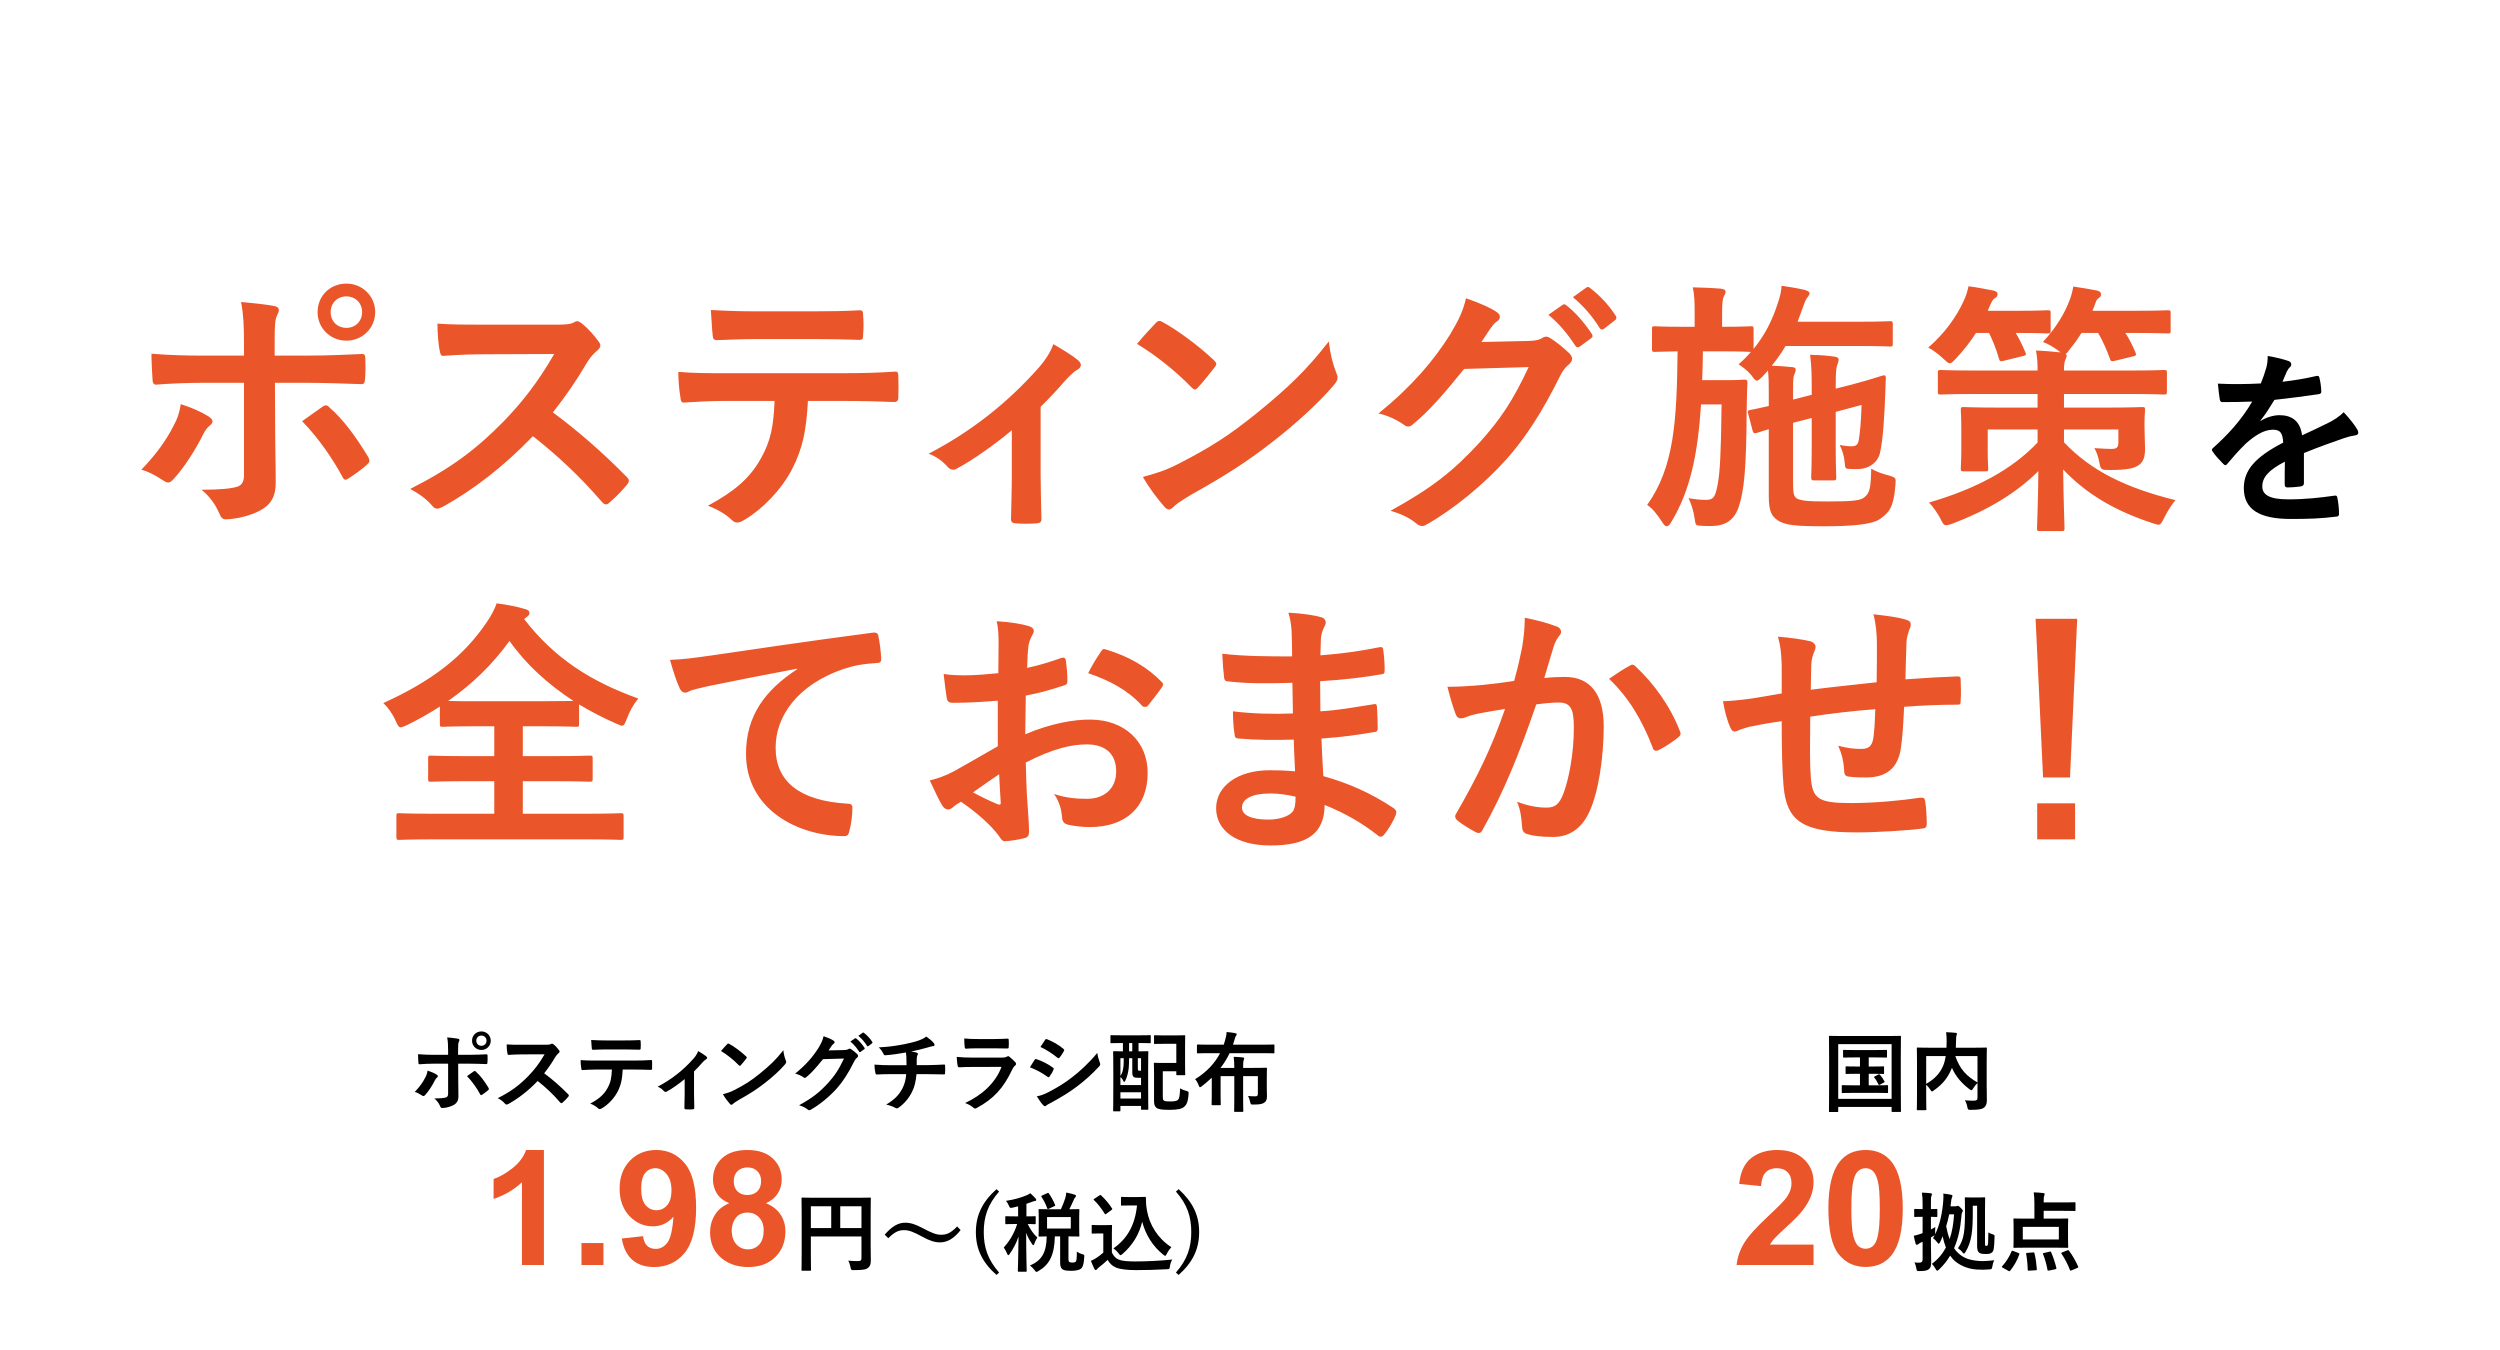
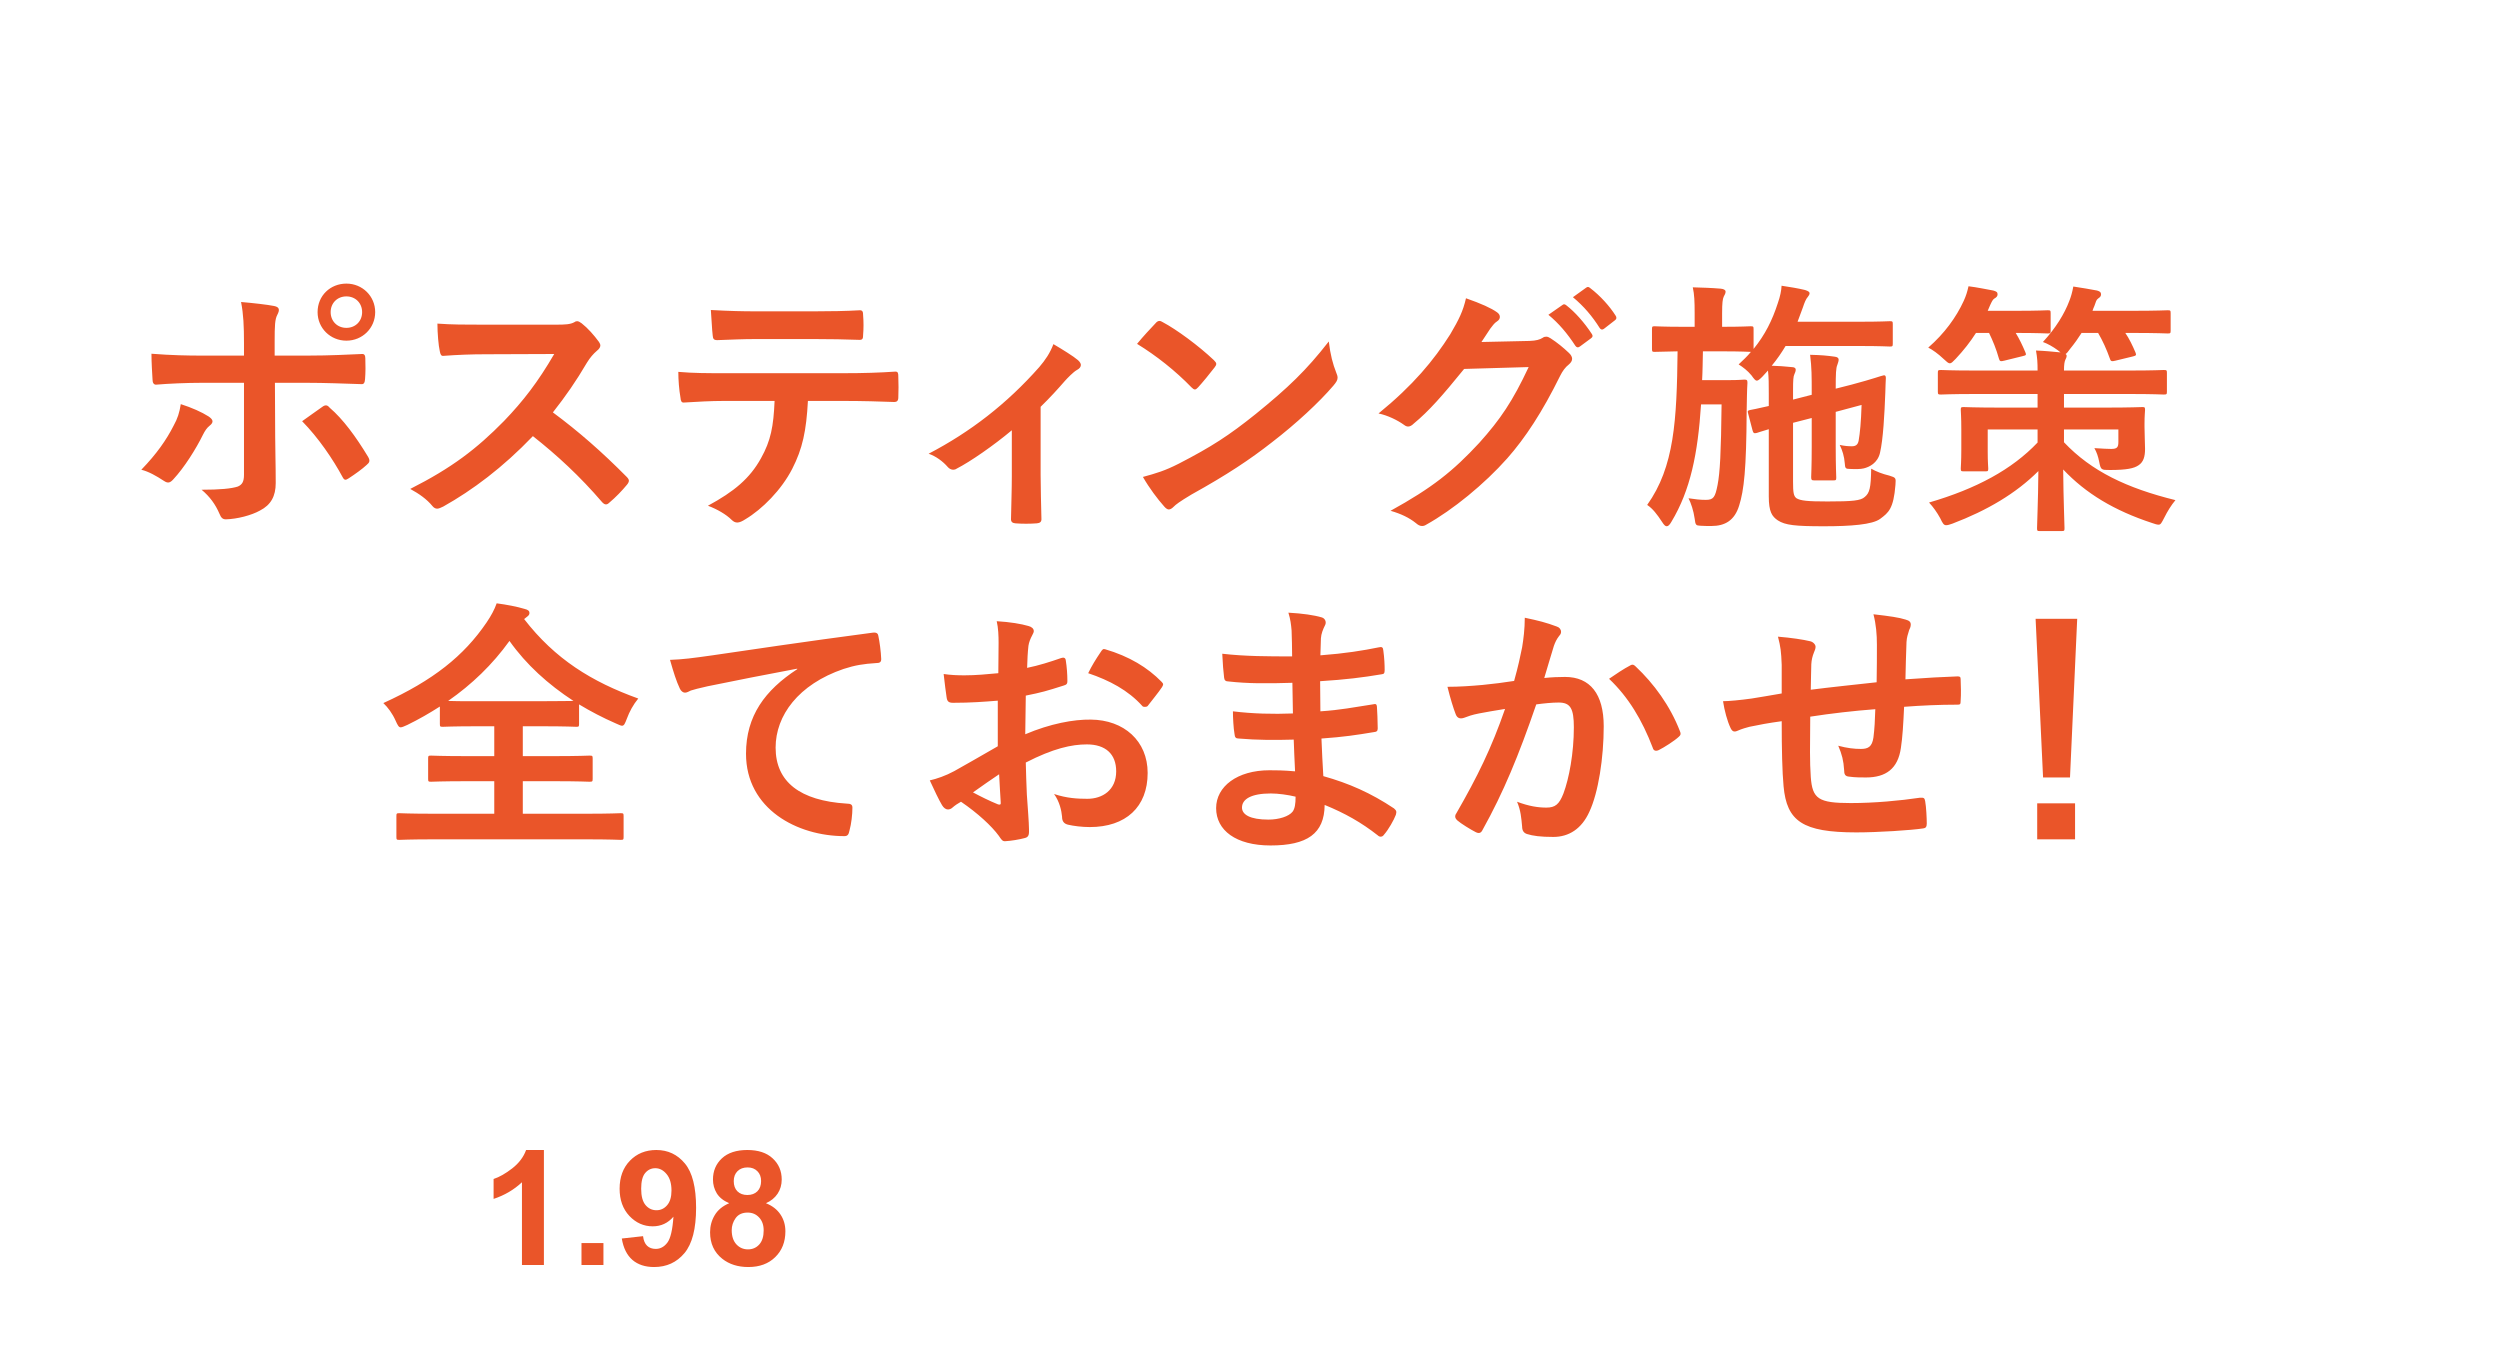
<svg xmlns="http://www.w3.org/2000/svg" width="750" height="405" viewBox="0 0 750 405" fill="none">
-   <rect x="60" y="291" width="387" height="114" rx="8" fill="white" />
-   <path d="M134.435 316.446H130.301C128.975 316.446 127.389 316.42 125.413 316.264C125.413 317.122 125.491 318.292 125.517 318.76C125.517 319.072 125.621 319.28 125.855 319.28C127.077 319.176 128.871 319.098 130.353 319.098H134.435V328.068C134.435 328.744 134.253 329.03 133.837 329.212C133.213 329.42 132.069 329.524 130.301 329.524C131.107 330.2 131.653 330.954 132.043 331.864C132.199 332.254 132.355 332.41 132.667 332.41C133.759 332.384 135.163 332.02 135.995 331.552C137.061 331.006 137.529 330.148 137.529 328.874C137.529 326.846 137.477 325.728 137.477 324.35L137.451 319.098H140.519C142.287 319.098 144.263 319.176 145.875 319.228C146.135 319.254 146.213 319.072 146.239 318.734C146.291 318.058 146.291 317.382 146.265 316.706C146.265 316.42 146.161 316.264 145.927 316.29C144.653 316.342 142.885 316.446 140.623 316.446H137.425V315.068C137.425 313.508 137.451 312.91 137.685 312.468C137.945 311.974 137.893 311.714 137.373 311.61C136.723 311.48 135.371 311.324 134.149 311.22C134.383 312.39 134.435 313.586 134.435 315.224V316.446ZM128.273 321.178C128.143 322.01 127.961 322.582 127.571 323.284C126.869 324.662 125.933 326.014 124.425 327.574C125.153 327.756 125.881 328.172 126.635 328.666C127.025 328.926 127.233 328.848 127.545 328.51C128.611 327.366 129.755 325.546 130.431 324.168C130.639 323.752 130.821 323.492 131.081 323.284C131.549 322.92 131.393 322.66 130.977 322.374C130.327 321.958 129.339 321.516 128.273 321.178ZM140.103 322.842C141.689 324.454 143.119 326.56 144.055 328.302C144.237 328.64 144.367 328.588 144.653 328.406C145.251 328.016 145.979 327.496 146.395 327.106C146.681 326.872 146.759 326.69 146.525 326.3C145.329 324.324 144.081 322.634 142.807 321.542C142.599 321.282 142.391 321.204 142.079 321.438C141.481 321.88 140.805 322.322 140.103 322.842ZM144.419 309.426C142.859 309.426 141.611 310.596 141.611 312.208C141.611 313.768 142.859 314.99 144.419 314.99C145.979 314.99 147.227 313.768 147.227 312.208C147.227 310.648 145.979 309.426 144.419 309.426ZM144.419 310.674C145.303 310.674 145.953 311.324 145.953 312.208C145.953 313.092 145.303 313.742 144.419 313.742C143.535 313.742 142.885 313.092 142.885 312.208C142.885 311.324 143.535 310.674 144.419 310.674ZM156.389 313.43C154.699 313.43 153.399 313.43 151.995 313.326C151.995 314.236 152.099 315.484 152.229 316.03C152.281 316.316 152.359 316.498 152.567 316.472C153.971 316.368 155.323 316.316 156.675 316.316L163.383 316.29C161.797 319.02 160.367 320.866 158.495 322.816C155.817 325.546 153.399 327.392 149.343 329.446C150.201 329.914 150.955 330.434 151.527 331.136C151.657 331.292 151.813 331.37 151.969 331.37C152.151 331.37 152.333 331.266 152.567 331.162C155.401 329.576 158.365 327.366 161.303 324.298C163.643 326.144 165.879 328.198 168.063 330.746C168.193 330.876 168.297 330.954 168.427 330.954C168.531 330.954 168.635 330.902 168.739 330.798C169.389 330.252 169.987 329.628 170.481 329.03C170.611 328.874 170.663 328.744 170.663 328.64C170.663 328.536 170.585 328.406 170.455 328.276C168.063 325.858 165.749 323.83 163.253 321.984C164.501 320.398 165.515 318.942 166.581 317.122C166.867 316.654 167.205 316.264 167.543 315.978C167.777 315.796 167.881 315.614 167.881 315.458C167.881 315.354 167.829 315.25 167.751 315.12C167.257 314.444 166.659 313.768 166.061 313.3C165.905 313.196 165.775 313.092 165.619 313.092C165.515 313.092 165.437 313.118 165.333 313.196C164.943 313.404 164.475 313.43 163.539 313.43H156.389ZM190.302 320.866C192.096 320.866 193.89 320.918 195.242 320.97C195.476 320.97 195.632 320.866 195.632 320.528C195.658 320.19 195.658 318.864 195.632 318.526C195.632 318.162 195.606 318.006 195.346 318.006C193.812 318.11 192.304 318.162 190.276 318.162H178.602C177.094 318.162 175.638 318.162 174.182 318.032C174.182 318.812 174.26 319.8 174.39 320.528C174.416 320.866 174.494 321.048 174.728 321.022C176.054 320.944 177.328 320.866 178.628 320.866H183.568C183.464 323.336 183.204 324.74 182.242 326.456C181.15 328.432 179.616 329.706 177.068 331.084C177.978 331.422 178.862 331.942 179.382 332.462C179.564 332.644 179.746 332.722 179.928 332.722C180.162 332.722 180.422 332.592 180.708 332.41C182.372 331.422 184.244 329.524 185.284 327.496C186.298 325.52 186.662 323.778 186.818 320.866H190.302ZM187.494 314.834C188.924 314.834 190.458 314.86 191.862 314.912C192.148 314.912 192.2 314.782 192.2 314.418C192.252 313.794 192.252 313.144 192.2 312.52C192.2 312.182 192.148 312.026 191.888 312.026C190.588 312.104 188.95 312.13 187.494 312.13H181.67C180.5 312.13 179.174 312.104 177.354 312C177.432 312.936 177.458 313.872 177.536 314.496C177.562 314.808 177.64 314.938 177.978 314.938C179.434 314.886 180.474 314.834 181.67 314.834H187.494ZM208.207 321.438C209.117 320.554 209.897 319.696 210.573 318.916C210.807 318.656 211.405 318.032 211.743 317.85C212.003 317.72 212.133 317.538 212.133 317.356C212.133 317.226 212.029 317.044 211.847 316.888C211.431 316.524 210.339 315.848 209.455 315.328C209.117 316.212 208.675 316.862 208.077 317.564C204.905 321.152 201.369 323.882 197.287 326.014C197.989 326.248 198.691 326.768 199.159 327.314C199.289 327.47 199.497 327.574 199.679 327.574C199.783 327.574 199.913 327.548 200.017 327.47C201.343 326.794 203.631 325.208 205.399 323.726V328.172C205.399 329.55 205.347 330.85 205.321 332.332C205.295 332.644 205.451 332.774 205.737 332.8C206.413 332.852 207.167 332.852 207.843 332.8C208.155 332.774 208.311 332.644 208.285 332.332C208.259 331.006 208.207 329.342 208.207 328.094V321.438ZM216.308 315.302C218.18 316.446 220.052 317.928 221.612 319.54C221.742 319.67 221.846 319.748 221.95 319.748C222.054 319.748 222.132 319.67 222.262 319.54C222.626 319.15 223.484 318.11 223.874 317.59C223.978 317.46 224.03 317.356 224.03 317.252C224.03 317.148 223.952 317.044 223.796 316.888C222.314 315.484 220.156 313.898 218.83 313.196C218.7 313.118 218.596 313.066 218.492 313.066C218.362 313.066 218.232 313.144 218.128 313.274C217.634 313.794 216.88 314.6 216.308 315.302ZM216.88 328.276C217.504 329.368 218.31 330.434 218.96 331.162C219.116 331.344 219.272 331.448 219.402 331.448C219.558 331.448 219.714 331.344 219.87 331.188C220.104 330.954 220.442 330.694 221.612 329.992C225.122 328.042 227.306 326.586 229.464 324.896C231.83 323.076 234.066 320.996 235.444 319.384C235.73 319.046 235.86 318.838 235.86 318.604C235.86 318.448 235.808 318.292 235.73 318.11C235.392 317.252 235.158 316.368 235.002 315.068C232.792 317.902 231.05 319.566 227.878 322.14C225.252 324.246 223.562 325.338 220.39 326.976C219.012 327.678 218.206 327.912 216.88 328.276ZM248.588 315.12C248.9 314.652 249.16 314.262 249.446 313.82C249.654 313.56 249.836 313.274 250.096 313.118C250.304 312.988 250.382 312.832 250.382 312.676C250.382 312.52 250.304 312.364 250.122 312.234C249.55 311.818 248.562 311.376 247.08 310.856C246.794 312.104 246.404 312.91 245.546 314.366C243.934 316.914 241.932 319.332 238.552 322.088C239.436 322.27 240.398 322.738 241.048 323.206C241.178 323.31 241.308 323.362 241.438 323.362C241.62 323.362 241.802 323.258 241.984 323.076C243.466 321.854 244.766 320.372 246.898 317.746L253.19 317.564C251.63 320.892 250.434 322.66 248.38 324.948C245.832 327.704 243.778 329.342 239.722 331.578C240.736 331.864 241.542 332.254 242.192 332.774C242.4 332.956 242.582 333.06 242.79 333.06C242.92 333.06 243.05 333.034 243.206 332.93C245.78 331.5 248.874 328.978 251.11 326.456C252.852 324.48 254.516 321.958 256.258 318.422C256.492 317.954 256.752 317.59 257.116 317.304C257.298 317.148 257.428 316.966 257.428 316.758C257.428 316.576 257.324 316.368 257.09 316.16C256.57 315.666 255.972 315.172 255.322 314.756C255.166 314.652 255.036 314.6 254.906 314.6C254.776 314.6 254.672 314.626 254.568 314.704C254.282 314.886 253.944 314.99 253.268 315.016L248.588 315.12ZM255.114 312.468C256.128 313.3 256.96 314.288 257.74 315.484C257.87 315.666 258 315.692 258.182 315.562L259.274 314.756C259.456 314.626 259.456 314.496 259.352 314.34C258.624 313.222 257.688 312.182 256.882 311.558C256.726 311.428 256.622 311.402 256.492 311.506L255.114 312.468ZM257.506 310.752C258.572 311.636 259.404 312.624 260.106 313.742C260.21 313.898 260.34 313.976 260.548 313.82L261.588 313.014C261.796 312.858 261.77 312.702 261.666 312.546C261.094 311.636 260.158 310.596 259.196 309.868C259.04 309.738 258.962 309.712 258.806 309.816L257.506 310.752ZM267.384 319.566C266.11 319.566 264.186 319.54 262.34 319.384C262.34 320.19 262.47 321.256 262.6 321.75C262.678 322.166 262.756 322.374 263.094 322.348C264.368 322.244 266.292 322.244 267.228 322.244H271.856C271.752 323.856 271.388 325.234 270.712 326.56C269.646 328.51 268.45 329.836 265.85 331.37C266.708 331.552 267.67 331.864 268.606 332.358C268.788 332.462 268.944 332.514 269.074 332.514C269.23 332.514 269.36 332.436 269.516 332.332C271.206 331.214 272.74 329.394 273.65 327.47C274.378 326.014 274.742 324.454 274.95 322.244H278.148C280.046 322.244 281.554 322.27 283.192 322.322C283.504 322.322 283.504 322.218 283.53 321.854C283.556 321.256 283.582 320.45 283.53 319.774C283.504 319.488 283.504 319.358 283.244 319.358C282.074 319.41 279.864 319.54 278.226 319.54H275.002C275.002 318.656 275.002 318.058 275.028 317.486C275.054 317.096 275.106 316.836 275.21 316.602C275.288 316.42 275.366 316.29 275.366 316.16C275.366 315.978 275.236 315.848 275.028 315.796C274.612 315.64 274.014 315.536 273.338 315.458C274.872 315.146 276.458 314.756 278.044 314.314C278.59 314.184 279.136 313.95 279.682 313.872C280.098 313.846 280.358 313.794 280.358 313.508C280.358 313.222 280.228 312.988 280.02 312.78C279.604 312.26 278.772 311.61 277.888 310.96C277.316 311.402 276.874 311.662 275.652 312.13C274.456 312.572 273.156 312.858 271.362 313.248C268.918 313.716 266.89 314.054 263.64 314.21C264.342 314.938 264.706 315.484 264.966 316.004C265.07 316.29 265.226 316.628 265.616 316.576C267.618 316.446 270.062 316.056 271.778 315.744C271.856 316.264 271.882 316.602 271.908 316.94C271.934 317.694 271.96 318.734 271.96 319.566H267.384ZM298.478 314.496C300.064 314.496 301.286 314.548 302.144 314.548C302.534 314.574 302.612 314.47 302.612 314.028C302.664 313.378 302.664 312.65 302.612 312C302.612 311.714 302.534 311.584 302.3 311.584C301.286 311.636 299.908 311.714 298.218 311.714H293.538C291.64 311.714 290.86 311.688 289.274 311.532C289.274 312.338 289.326 313.482 289.404 314.028C289.43 314.444 289.508 314.6 289.768 314.6C290.86 314.522 292.16 314.496 293.33 314.496H298.478ZM300.454 320.06C298.582 325.078 294.344 328.666 289.534 330.902C290.418 331.24 291.25 331.63 291.952 332.254C292.16 332.462 292.342 332.566 292.524 332.566C292.68 332.566 292.836 332.488 293.044 332.384C298.062 329.68 301.052 326.43 303.652 320.892C303.938 320.294 304.12 320.008 304.536 319.67C304.744 319.514 304.822 319.332 304.822 319.176C304.822 318.994 304.744 318.812 304.562 318.63C304.146 318.162 303.444 317.512 302.82 317.018C302.69 316.914 302.56 316.836 302.43 316.836C302.326 316.836 302.222 316.888 302.092 316.992C301.676 317.226 301.156 317.278 300.714 317.278H291.796C290.08 317.278 288.494 317.226 287.012 317.07C287.09 318.084 287.142 319.046 287.298 319.696C287.35 320.034 287.454 320.19 287.688 320.19C288.988 320.112 290.288 320.086 291.588 320.086L300.454 320.06ZM308.988 320.19C310.886 320.944 312.576 321.802 314.24 323.024C314.37 323.128 314.448 323.18 314.552 323.18C314.656 323.18 314.76 323.076 314.89 322.92C315.306 322.322 315.748 321.646 316.034 320.944C316.086 320.84 316.138 320.736 316.138 320.658C316.138 320.502 316.034 320.398 315.852 320.268C314.37 319.202 312.81 318.37 310.86 317.72C310.626 317.668 310.496 317.798 310.366 317.98C310.054 318.396 309.638 319.15 308.988 320.19ZM312.134 314.08C313.798 314.834 315.826 316.16 317.178 317.278C317.308 317.382 317.438 317.46 317.568 317.46C317.646 317.46 317.75 317.434 317.828 317.304C318.27 316.836 318.79 316.004 319.154 315.354C319.232 315.224 319.258 315.12 319.258 315.016C319.258 314.912 319.206 314.782 319.05 314.678C317.62 313.43 315.826 312.468 314.162 311.792C313.85 311.636 313.694 311.688 313.512 312C313.07 312.676 312.576 313.404 312.134 314.08ZM311.042 328.9C311.718 329.992 312.42 331.006 312.966 331.552C313.122 331.76 313.304 331.864 313.486 331.864C313.616 331.864 313.746 331.812 313.902 331.656C314.162 331.396 314.786 331.11 315.41 330.772C318.504 329.082 320.922 327.6 323.184 325.884C325.732 323.908 327.37 322.478 329.788 319.878C329.996 319.67 330.074 319.488 330.074 319.28C330.074 319.124 330.022 318.968 329.944 318.786C329.554 317.668 329.346 317.018 329.19 315.874C326.564 319.046 323.782 321.542 321.702 323.128C319.18 325.104 317.048 326.326 314.578 327.626C313.044 328.406 312.134 328.692 311.042 328.9ZM336.878 312.91V315.406C335.058 315.406 334.356 315.354 334.226 315.354C333.966 315.354 333.94 315.38 333.94 315.614C333.94 315.77 333.992 316.992 333.992 321.23V325.65C333.992 331.76 333.94 332.93 333.94 333.112C333.94 333.372 333.966 333.398 334.226 333.398H335.864C336.098 333.398 336.124 333.372 336.124 333.112V331.786H342.312V332.644C342.312 332.904 342.338 332.93 342.624 332.93H344.21C344.47 332.93 344.496 332.904 344.496 332.644C344.496 332.488 344.444 331.318 344.444 325.364V320.528C344.444 316.966 344.496 315.77 344.496 315.614C344.496 315.38 344.47 315.354 344.21 315.354C344.028 315.354 343.378 315.406 341.558 315.406V312.91H341.766C344.002 312.91 344.782 312.962 344.938 312.962C345.198 312.962 345.224 312.936 345.224 312.676V310.83C345.224 310.57 345.198 310.544 344.938 310.544C344.782 310.544 344.002 310.596 341.766 310.596H336.566C334.304 310.596 333.55 310.544 333.394 310.544C333.16 310.544 333.134 310.57 333.134 310.83V312.676C333.134 312.936 333.16 312.962 333.394 312.962C333.55 312.962 334.304 312.91 336.566 312.91H336.878ZM339.686 317.46V321.568C339.686 322.452 339.764 322.79 340.076 323.05C340.31 323.258 340.622 323.336 341.35 323.336H342.312V325.52H336.124V323.076C336.436 323.336 336.774 323.778 336.956 324.22C337.06 324.454 337.164 324.558 337.268 324.558C337.346 324.558 337.45 324.48 337.528 324.324C338.126 323.154 338.464 321.776 338.62 320.372C338.698 319.514 338.724 318.422 338.724 317.46H339.686ZM336.124 329.55V327.678H342.312V329.55H336.124ZM336.124 317.46H337.112C337.112 318.24 337.112 319.072 337.06 319.696C336.878 321.282 336.696 321.932 336.124 322.79V317.46ZM342.312 317.46V321.23H341.922C341.662 321.23 341.506 321.204 341.428 321.048C341.35 320.918 341.35 320.762 341.35 320.164V317.46H342.312ZM338.724 315.406V312.91H339.686V315.406H338.724ZM346.212 312.936C346.212 313.17 346.238 313.196 346.498 313.196C346.654 313.196 347.278 313.144 349.202 313.144H352.894V318.89H348.942C347.382 318.89 346.628 318.838 346.472 318.838C346.186 318.838 346.16 318.864 346.16 319.15C346.16 319.306 346.212 320.242 346.212 322.114V330.2C346.212 331.344 346.394 331.838 346.862 332.28C347.408 332.774 348.448 332.956 350.918 332.956C353.362 332.956 354.61 332.618 355.286 332.02C355.91 331.448 356.404 330.642 356.56 328.276C356.612 327.47 356.612 327.47 355.806 327.236C355.156 327.08 354.532 326.82 354.038 326.508C353.934 328.614 353.83 329.472 353.44 329.914C353.05 330.33 352.27 330.434 351.022 330.434C349.852 330.434 349.332 330.356 349.072 330.096C348.864 329.888 348.838 329.524 348.838 328.926V321.386H352.894V322.27C352.894 322.53 352.92 322.556 353.18 322.556H355.26C355.546 322.556 355.572 322.53 355.572 322.27C355.572 322.114 355.52 321.334 355.52 319.488V313.638C355.52 311.792 355.572 311.012 355.572 310.856C355.572 310.596 355.546 310.57 355.26 310.57C355.104 310.57 354.454 310.622 352.53 310.622H349.202C347.278 310.622 346.654 310.57 346.498 310.57C346.238 310.57 346.212 310.596 346.212 310.856V312.936ZM366.024 315.952C364.49 318.89 362.098 321.568 358.536 323.752C358.926 324.168 359.316 324.844 359.602 325.598C359.758 326.014 359.836 326.17 359.992 326.17C360.122 326.17 360.278 326.066 360.564 325.858C361.604 325.052 362.592 324.194 363.528 323.31V328.354C363.528 330.434 363.476 331.084 363.476 331.24C363.476 331.526 363.502 331.552 363.762 331.552H365.92C366.206 331.552 366.232 331.526 366.232 331.24C366.232 331.084 366.18 330.434 366.18 328.354V322.842H370.288V329.602C370.288 331.968 370.236 333.112 370.236 333.268C370.236 333.528 370.262 333.554 370.522 333.554H372.706C372.966 333.554 372.992 333.528 372.992 333.268C372.992 333.138 372.94 331.968 372.94 329.602V322.842H377.36V328.146C377.36 328.692 377.126 328.9 376.632 328.9C375.878 328.9 375.28 328.874 374.422 328.796C374.708 329.368 374.916 329.914 375.046 330.564C375.228 331.37 375.228 331.37 376.034 331.37C378.114 331.37 378.868 331.162 379.44 330.668C379.882 330.33 380.09 329.758 380.09 328.9C380.09 328.224 380.038 327.444 380.038 326.482V323.466C380.038 321.672 380.09 320.762 380.09 320.606C380.09 320.346 380.064 320.32 379.804 320.32C379.622 320.32 378.4 320.372 375.93 320.372H372.94C372.94 318.968 372.966 318.344 373.122 318.006C373.2 317.824 373.252 317.694 373.252 317.512C373.252 317.356 373.096 317.252 372.836 317.226C371.952 317.122 371.094 317.07 370.106 317.044C370.236 318.214 370.288 319.046 370.288 320.372H366.154C367.22 318.994 368.13 317.538 368.884 315.952H378.816C381.104 315.952 381.91 316.004 382.04 316.004C382.3 316.004 382.326 315.978 382.326 315.692V313.664C382.326 313.378 382.3 313.352 382.04 313.352C381.91 313.352 381.104 313.404 378.816 313.404H369.898C370.028 313.066 370.132 312.676 370.236 312.312C370.47 311.48 370.6 311.012 370.782 310.778C370.912 310.596 371.016 310.466 371.016 310.258C371.016 310.076 370.782 309.972 370.47 309.92C369.742 309.79 368.91 309.686 367.974 309.608C367.948 310.414 367.818 311.012 367.506 312.156L367.116 313.404H362.592C360.304 313.404 359.524 313.352 359.368 313.352C359.108 313.352 359.082 313.378 359.082 313.664V315.692C359.082 315.978 359.108 316.004 359.368 316.004C359.524 316.004 360.304 315.952 362.592 315.952H366.024ZM261.197 364.81C261.197 361.482 261.249 359.74 261.249 359.584C261.249 359.298 261.223 359.272 260.963 359.272C260.807 359.272 259.923 359.324 257.453 359.324H244.271C241.801 359.324 240.917 359.272 240.735 359.272C240.475 359.272 240.449 359.298 240.449 359.584C240.449 359.74 240.501 361.378 240.501 364.706V375.834C240.501 379.162 240.449 380.748 240.449 380.93C240.449 381.19 240.475 381.216 240.735 381.216H242.997C243.283 381.216 243.309 381.19 243.309 380.93C243.309 380.774 243.257 379.318 243.257 376.484V370.946H258.441V377.446C258.441 378.096 258.207 378.33 257.427 378.33C256.803 378.33 255.581 378.304 254.489 378.2C254.775 378.746 255.009 379.422 255.165 380.202C255.321 381.008 255.347 381.034 256.179 381.034C258.935 381.034 259.793 380.852 260.417 380.358C261.015 379.89 261.249 379.24 261.249 378.2C261.249 377.316 261.197 375.964 261.197 373.702V364.81ZM258.441 361.872V368.424H252.071V361.872H258.441ZM243.257 368.424V361.872H249.367V368.424H243.257ZM266.475 371.466C268.451 369.516 269.647 369.048 271.233 369.048C272.741 369.048 274.093 369.594 276.719 371.024C279.033 372.298 280.515 372.714 281.997 372.714C284.181 372.714 286.157 371.596 288.185 369.022L287.145 367.93C285.221 369.958 283.947 370.426 282.309 370.426C280.879 370.426 279.527 369.88 276.823 368.45C274.587 367.254 273.105 366.812 271.545 366.812C269.387 366.812 267.515 367.982 265.409 370.4L266.475 371.466ZM298.949 356.75C294.659 360.598 292.761 364.628 292.761 369.62C292.761 374.664 294.633 378.668 298.949 382.49L299.729 381.762C296.323 377.888 295.127 374.196 295.127 369.62C295.127 365.07 296.323 361.352 299.729 357.478L298.949 356.75ZM315.078 362.782C312.816 362.782 312.01 362.73 311.88 362.73C311.594 362.73 311.568 362.756 311.568 363.042C311.568 363.198 311.62 363.796 311.62 365.278V368.424C311.62 369.88 311.568 370.504 311.568 370.686C311.568 370.946 311.594 370.972 311.88 370.972C311.984 370.972 312.556 370.946 314.012 370.92C313.934 375.912 312.426 378.174 308.994 379.656C309.436 379.968 309.956 380.488 310.372 381.034C310.658 381.424 310.762 381.58 310.918 381.58C311.048 381.58 311.23 381.476 311.568 381.294C314.792 379.396 316.326 376.588 316.456 370.92H318.042V378.746C318.042 379.994 318.328 380.488 318.796 380.826C319.212 381.112 320.044 381.242 321.396 381.242C322.618 381.242 323.684 381.06 324.282 380.618C324.802 380.202 325.166 379.292 325.27 377.134C325.322 376.458 325.322 376.458 324.646 376.25C324.204 376.146 323.502 375.808 323.06 375.496C323.034 377.576 322.956 378.2 322.748 378.46C322.566 378.668 322.306 378.772 321.682 378.772C321.24 378.772 320.928 378.694 320.798 378.59C320.59 378.434 320.538 378.2 320.538 377.732V370.92C322.592 370.92 323.372 370.972 323.528 370.972C323.788 370.972 323.814 370.946 323.814 370.686C323.814 370.53 323.762 369.88 323.762 368.424V365.278C323.762 363.796 323.814 363.198 323.814 363.042C323.814 362.756 323.788 362.73 323.528 362.73C323.372 362.73 322.644 362.782 320.798 362.782C321.37 361.664 321.734 360.78 322.098 360.026C322.228 359.662 322.358 359.402 322.566 359.22C322.722 359.064 322.8 358.96 322.8 358.778C322.8 358.622 322.67 358.492 322.462 358.414C321.838 358.18 320.798 357.946 319.888 357.764C319.836 358.44 319.706 358.96 319.602 359.376C319.238 360.494 318.822 361.586 318.276 362.782H315.078ZM321.24 368.554H314.116V365.122H321.24V368.554ZM305.432 361.898V364.914H304.522C302.624 364.914 302.026 364.862 301.844 364.862C301.61 364.862 301.584 364.888 301.584 365.148V366.942C301.584 367.228 301.61 367.254 301.844 367.254C302.026 367.254 302.624 367.202 304.522 367.202H305.146C304.184 370.322 302.624 372.584 301.116 374.3C301.48 374.716 301.87 375.444 302.156 376.146C302.26 376.432 302.364 376.562 302.468 376.562C302.598 376.562 302.728 376.432 302.91 376.172C303.95 374.69 304.886 372.974 305.562 370.972C305.51 376.562 305.354 380.826 305.354 381.268C305.354 381.502 305.38 381.528 305.666 381.528H307.72C307.98 381.528 308.006 381.502 308.006 381.268C308.006 380.8 307.85 376.276 307.85 369.854C308.344 371.18 308.89 372.116 309.592 373.156C309.774 373.416 309.904 373.572 310.008 373.572C310.112 373.572 310.216 373.442 310.294 373.156C310.528 372.454 310.892 371.726 311.204 371.258C310.034 370.192 309.15 368.918 308.318 367.202C309.748 367.228 310.268 367.254 310.424 367.254C310.684 367.254 310.71 367.228 310.71 366.942V365.148C310.71 364.888 310.684 364.862 310.424 364.862C310.268 364.862 309.67 364.914 307.928 364.914V361.144C308.5 360.962 309.046 360.78 309.566 360.572C309.904 360.442 310.19 360.312 310.424 360.312C310.684 360.312 310.866 360.182 310.866 359.974C310.866 359.792 310.814 359.714 310.658 359.532C310.19 359.012 309.696 358.492 309.098 357.972C308.734 358.206 308.474 358.388 308.006 358.57C306.472 359.246 304.34 359.87 301.792 360.26C302.156 360.676 302.416 361.118 302.65 361.664C302.988 362.444 302.988 362.444 303.794 362.288L305.432 361.898ZM312.686 358.622C312.348 358.778 312.322 358.83 312.452 359.064C313.18 360.156 313.752 361.326 314.168 362.496C314.272 362.782 314.324 362.782 314.636 362.626L316.222 361.898C316.56 361.742 316.586 361.69 316.508 361.43C316.04 360.26 315.338 358.986 314.662 358.05C314.506 357.816 314.48 357.816 314.142 357.972L312.686 358.622ZM338.842 359.116C337.23 359.116 336.762 359.064 336.606 359.064C336.32 359.064 336.294 359.09 336.294 359.35V361.378C336.294 361.664 336.32 361.69 336.606 361.69C336.762 361.69 337.23 361.638 338.842 361.638H341.104C340.506 367.566 338.166 371.622 334.006 374.534C334.526 374.872 335.072 375.34 335.618 376.068C335.904 376.406 336.034 376.562 336.164 376.562C336.294 376.562 336.45 376.432 336.736 376.198C339.752 373.572 341.676 370.478 342.664 366.526C343.678 370.426 345.81 373.858 348.982 376.406C349.242 376.64 349.424 376.744 349.554 376.744C349.71 376.744 349.814 376.562 350.022 376.172C350.386 375.418 350.958 374.638 351.4 374.144C347.396 371.596 344.848 367.488 344.094 363.172C343.756 361.404 343.782 359.948 343.782 359.35C343.782 359.194 343.704 359.064 343.522 359.064C343.184 359.064 342.352 359.116 341.156 359.116H338.842ZM333.564 370.244C333.564 368.658 333.616 367.93 333.616 367.774C333.616 367.514 333.59 367.488 333.33 367.488C333.174 367.488 332.758 367.54 331.38 367.54H329.716C328.312 367.54 327.948 367.488 327.818 367.488C327.532 367.488 327.506 367.514 327.506 367.774V369.776C327.506 370.062 327.532 370.088 327.818 370.088C327.948 370.088 328.312 370.036 329.716 370.036H330.99V375.782C330.314 376.38 329.56 376.978 328.806 377.446C328.312 377.758 327.948 377.94 327.272 378.252C327.636 379.188 327.974 380.02 328.338 380.696C328.442 380.904 328.598 381.034 328.702 381.034C328.858 381.034 328.962 380.956 329.092 380.774C329.196 380.618 329.352 380.462 329.612 380.254C330.574 379.526 331.484 378.746 332.29 377.966C332.94 379.058 333.642 379.786 334.838 380.28C336.086 380.8 338.244 381.034 340.922 381.034C343.626 381.034 346.72 380.956 350.022 380.774C350.854 380.722 350.854 380.722 350.984 379.89C351.088 379.11 351.322 378.408 351.686 377.862C347.812 378.252 343.86 378.434 340.506 378.434C338.244 378.434 336.606 378.278 335.696 377.914C334.63 377.472 334.11 376.822 333.564 375.756V370.244ZM333.46 362.99C333.746 362.782 333.746 362.73 333.59 362.496C332.654 361.014 331.536 359.74 330.34 358.622C330.132 358.44 330.08 358.466 329.794 358.648L328.338 359.61C328.052 359.792 328 359.87 328.208 360.052C329.378 361.144 330.444 362.548 331.406 364.108C331.484 364.238 331.536 364.29 331.614 364.29C331.692 364.29 331.77 364.238 331.952 364.108L333.46 362.99ZM352.778 357.478C356.21 361.352 357.38 365.07 357.38 369.62C357.38 374.196 356.184 377.888 352.778 381.762L353.584 382.49C357.874 378.668 359.746 374.664 359.746 369.62C359.746 364.628 357.848 360.598 353.584 356.75L352.778 357.478Z" fill="black" />
  <path d="M163.172 379.5H156.586V354.68C154.18 356.93 151.344 358.594 148.078 359.672V353.695C149.797 353.133 151.664 352.07 153.68 350.508C155.695 348.93 157.078 347.094 157.828 345H163.172V379.5ZM174.445 379.5V372.914H181.031V379.5H174.445ZM186.539 371.555L192.914 370.852C193.07 372.148 193.477 373.109 194.133 373.734C194.789 374.359 195.656 374.672 196.734 374.672C198.094 374.672 199.25 374.047 200.203 372.797C201.156 371.547 201.766 368.953 202.031 365.016C200.375 366.938 198.305 367.898 195.82 367.898C193.117 367.898 190.781 366.859 188.812 364.781C186.859 362.688 185.883 359.969 185.883 356.625C185.883 353.141 186.914 350.336 188.977 348.211C191.055 346.07 193.695 345 196.898 345C200.383 345 203.242 346.352 205.477 349.055C207.711 351.742 208.828 356.172 208.828 362.344C208.828 368.625 207.664 373.156 205.336 375.938C203.008 378.719 199.977 380.109 196.242 380.109C193.555 380.109 191.383 379.398 189.727 377.977C188.07 376.539 187.008 374.398 186.539 371.555ZM201.445 357.164C201.445 355.039 200.953 353.391 199.969 352.219C199 351.047 197.875 350.461 196.594 350.461C195.375 350.461 194.359 350.945 193.547 351.914C192.75 352.867 192.352 354.438 192.352 356.625C192.352 358.844 192.789 360.477 193.664 361.523C194.539 362.555 195.633 363.07 196.945 363.07C198.211 363.07 199.273 362.57 200.133 361.57C201.008 360.57 201.445 359.102 201.445 357.164ZM218.766 360.961C217.062 360.242 215.82 359.258 215.039 358.008C214.273 356.742 213.891 355.359 213.891 353.859C213.891 351.297 214.781 349.18 216.562 347.508C218.359 345.836 220.906 345 224.203 345C227.469 345 230 345.836 231.797 347.508C233.609 349.18 234.516 351.297 234.516 353.859C234.516 355.453 234.102 356.875 233.273 358.125C232.445 359.359 231.281 360.305 229.781 360.961C231.688 361.727 233.133 362.844 234.117 364.312C235.117 365.781 235.617 367.477 235.617 369.398C235.617 372.57 234.602 375.148 232.57 377.133C230.555 379.117 227.867 380.109 224.508 380.109C221.383 380.109 218.781 379.289 216.703 377.648C214.25 375.711 213.023 373.055 213.023 369.68C213.023 367.82 213.484 366.117 214.406 364.57C215.328 363.008 216.781 361.805 218.766 360.961ZM220.125 354.328C220.125 355.641 220.492 356.664 221.227 357.398C221.977 358.133 222.969 358.5 224.203 358.5C225.453 358.5 226.453 358.133 227.203 357.398C227.953 356.648 228.328 355.617 228.328 354.305C228.328 353.07 227.953 352.086 227.203 351.352C226.469 350.602 225.492 350.227 224.273 350.227C223.008 350.227 222 350.602 221.25 351.352C220.5 352.102 220.125 353.094 220.125 354.328ZM219.516 369.047C219.516 370.859 219.977 372.273 220.898 373.289C221.836 374.305 223 374.812 224.391 374.812C225.75 374.812 226.875 374.328 227.766 373.359C228.656 372.375 229.102 370.961 229.102 369.117C229.102 367.508 228.648 366.219 227.742 365.25C226.836 364.266 225.688 363.773 224.297 363.773C222.688 363.773 221.484 364.328 220.688 365.438C219.906 366.547 219.516 367.75 219.516 369.047Z" fill="#EA5529" />
  <rect x="455" y="291" width="235" height="114" rx="8" fill="white" />
-   <path d="M560.618 319.956V317.226H562.516C564.882 317.226 565.688 317.278 565.844 317.278C566.078 317.278 566.104 317.252 566.104 316.992V315.25C566.104 314.99 566.078 314.964 565.844 314.964C565.688 314.964 564.882 315.016 562.516 315.016H556.484C554.144 315.016 553.338 314.964 553.182 314.964C552.948 314.964 552.922 314.99 552.922 315.25V316.992C552.922 317.252 552.948 317.278 553.182 317.278C553.338 317.278 554.144 317.226 556.484 317.226H557.992V319.956H556.978C554.846 319.956 554.118 319.904 553.962 319.904C553.702 319.904 553.676 319.93 553.676 320.19V321.906C553.676 322.166 553.702 322.192 553.962 322.192C554.118 322.192 554.846 322.14 556.978 322.14H557.992V325.598H556.198C553.78 325.598 553 325.546 552.844 325.546C552.558 325.546 552.532 325.572 552.532 325.832V327.626C552.532 327.886 552.558 327.912 552.844 327.912C553 327.912 553.78 327.86 556.198 327.86H562.75C565.168 327.86 565.948 327.912 566.104 327.912C566.39 327.912 566.416 327.886 566.416 327.626V325.832C566.416 325.572 566.39 325.546 566.104 325.546C565.948 325.546 565.168 325.598 562.75 325.598H560.618V322.14H561.97C564.05 322.14 564.778 322.192 564.934 322.192C565.194 322.192 565.22 322.166 565.22 321.906V320.19C565.22 319.93 565.194 319.904 564.934 319.904C564.778 319.904 564.05 319.956 561.97 319.956H560.618ZM562.49 322.894C562.204 323.05 562.1 323.076 562.282 323.284C562.724 323.778 563.218 324.61 563.478 325.208C563.608 325.494 563.66 325.572 563.998 325.39L565.116 324.792C565.428 324.636 565.428 324.584 565.324 324.376C564.882 323.57 564.518 323.05 564.05 322.504C563.842 322.27 563.79 322.218 563.53 322.348L562.49 322.894ZM551.18 333.606C551.44 333.606 551.466 333.58 551.466 333.32V332.072H567.482V333.294C567.482 333.554 567.508 333.58 567.768 333.58H570.004C570.264 333.58 570.29 333.554 570.29 333.294C570.29 333.138 570.238 331.37 570.238 323.31V317.278C570.238 313.014 570.29 311.194 570.29 311.038C570.29 310.778 570.264 310.752 570.004 310.752C569.822 310.752 568.964 310.804 566.546 310.804H552.428C550.01 310.804 549.152 310.752 548.97 310.752C548.71 310.752 548.684 310.778 548.684 311.038C548.684 311.194 548.736 313.014 548.736 318.162V323.336C548.736 331.396 548.684 333.138 548.684 333.32C548.684 333.58 548.71 333.606 548.97 333.606H551.18ZM551.466 313.248H567.482V329.654H551.466V313.248ZM596.004 318.812C596.004 316.108 596.056 314.704 596.056 314.548C596.056 314.288 596.03 314.262 595.77 314.262C595.614 314.262 594.73 314.314 592.286 314.314H586.748C586.774 313.742 586.8 313.17 586.8 312.598C586.826 311.532 586.852 310.96 586.93 310.7C587.008 310.492 587.086 310.336 587.086 310.154C587.086 309.998 586.956 309.868 586.696 309.842C585.76 309.764 584.746 309.686 583.836 309.66C583.966 310.622 583.992 311.506 583.992 312.442C583.992 313.092 583.966 313.716 583.94 314.314H578.844C576.374 314.314 575.516 314.262 575.334 314.262C575.074 314.262 575.048 314.288 575.048 314.548C575.048 314.73 575.1 315.978 575.1 318.656V328.718C575.1 331.396 575.048 332.618 575.048 332.8C575.048 333.034 575.074 333.06 575.334 333.06H577.596C577.882 333.06 577.908 333.034 577.908 332.8C577.908 332.644 577.856 331.448 577.856 329.03V325.416C578.324 325.832 578.74 326.352 579.104 326.924C579.338 327.288 579.442 327.444 579.598 327.444C579.728 327.444 579.884 327.34 580.17 327.106C583.082 325.078 584.408 323.102 585.5 320.554L585.578 320.346C586.774 323.05 588.568 325.052 590.856 326.768C591.142 326.976 591.298 327.08 591.428 327.08C591.584 327.08 591.714 326.898 591.948 326.534C592.286 325.962 592.728 325.39 593.248 324.896V329.316C593.248 329.966 593.014 330.174 592.208 330.2C591.714 330.226 590.57 330.174 589.478 330.096C589.79 330.616 590.05 331.318 590.206 332.124C590.362 332.93 590.44 332.956 591.194 332.956C593.742 332.956 594.652 332.722 595.224 332.28C595.796 331.838 596.056 331.084 596.056 330.122C596.082 329.238 596.004 327.86 596.004 325.598V318.812ZM593.248 324.74C589.998 322.868 587.97 320.814 586.592 316.81H593.248V324.74ZM577.856 316.81H583.732C583.55 317.902 583.29 318.916 582.926 319.774C582.068 321.776 580.612 323.596 577.856 325.156V316.81ZM585.153 361.898L585.283 360.884C585.387 359.948 585.439 359.558 585.569 359.298C585.673 359.116 585.725 358.96 585.725 358.752C585.725 358.57 585.595 358.492 585.387 358.44C584.763 358.31 583.879 358.18 582.995 358.076C583.047 358.596 583.047 359.09 582.995 359.974C582.761 363.562 581.981 367.436 580.525 370.348C580.551 370.244 580.551 370.14 580.551 369.932C580.525 369.308 580.525 368.866 580.603 368.112C580.135 368.372 579.693 368.632 579.277 368.84V365.044C580.369 365.07 580.733 365.096 580.889 365.096C581.175 365.096 581.201 365.07 581.201 364.81V362.964C581.201 362.704 581.175 362.678 580.889 362.678C580.733 362.678 580.369 362.73 579.277 362.73V361.404C579.277 359.636 579.277 359.09 579.433 358.778C579.511 358.596 579.589 358.44 579.589 358.232C579.589 358.102 579.433 357.998 579.173 357.972C578.289 357.868 577.535 357.816 576.573 357.79C576.755 358.96 576.781 359.792 576.781 361.456V362.73H576.573C575.091 362.73 574.675 362.678 574.545 362.678C574.285 362.678 574.259 362.704 574.259 362.964V364.81C574.259 365.07 574.285 365.096 574.545 365.096C574.675 365.096 575.091 365.044 576.573 365.044H576.781V369.932C576.651 369.984 576.547 370.036 576.443 370.062C575.559 370.374 574.883 370.582 574.129 370.738C574.311 371.648 574.493 372.454 574.701 373.13C574.779 373.364 574.883 373.442 575.039 373.442C575.195 373.416 575.325 373.39 575.481 373.26C575.689 373.078 575.897 372.922 576.365 372.714C576.495 372.662 576.625 372.584 576.781 372.532V377.81C576.781 378.564 576.443 378.798 575.793 378.798C575.221 378.798 574.857 378.798 574.337 378.72C574.545 379.136 574.779 379.76 574.909 380.54C575.065 381.346 575.065 381.346 575.897 381.32C577.483 381.32 578.081 381.164 578.627 380.774C579.277 380.306 579.355 379.604 579.355 378.174C579.355 376.874 579.277 375.47 579.277 373V371.232L580.161 370.712L580.421 370.53C580.265 370.868 580.083 371.18 579.901 371.466C580.369 371.752 580.811 372.22 581.175 372.714C581.357 372.974 581.487 373.104 581.617 373.104C581.747 373.104 581.851 372.974 582.007 372.688C582.293 372.116 582.553 371.518 582.787 370.894C583.021 372.038 583.359 373.182 583.775 374.248C582.761 376.172 581.383 377.81 579.563 379.162C579.979 379.552 580.369 380.098 580.707 380.722C580.889 381.06 581.019 381.216 581.175 381.216C581.305 381.216 581.461 381.086 581.721 380.852C583.073 379.552 584.165 378.174 585.049 376.692C585.491 377.342 586.011 377.94 586.609 378.434C588.169 379.682 590.327 380.67 592.979 380.852C594.409 380.956 595.527 380.93 596.749 380.826C597.555 380.748 597.555 380.748 597.711 379.916C597.815 379.214 598.023 378.538 598.257 378.07C596.307 378.304 594.617 378.408 593.265 378.252C590.665 377.966 589.157 377.446 587.493 375.964C587.025 375.548 586.583 375.028 586.219 374.456C587.467 371.622 588.117 368.528 588.403 365.096C588.481 364.264 588.507 363.952 588.663 363.718C588.793 363.536 588.845 363.406 588.845 363.224C588.845 363.068 588.715 362.86 588.247 362.392C587.675 361.82 587.545 361.742 587.337 361.742C587.233 361.742 587.129 361.768 586.999 361.82C586.895 361.872 586.713 361.898 586.453 361.898H585.153ZM586.219 364.29C586.063 367.046 585.647 369.516 584.893 371.726C584.425 370.504 584.087 369.178 583.853 367.878C584.217 366.682 584.529 365.486 584.763 364.29H586.219ZM595.501 362.964C595.501 360.754 595.553 359.662 595.553 359.506C595.553 359.22 595.527 359.194 595.267 359.194C595.111 359.194 594.747 359.246 593.421 359.246H591.523C590.197 359.246 589.911 359.194 589.729 359.194C589.469 359.194 589.443 359.22 589.443 359.506C589.443 359.662 589.495 360.754 589.495 363.12C589.495 369.022 589.313 371.778 587.389 374.456C587.857 374.794 588.403 375.236 588.741 375.704C588.923 375.938 589.053 376.068 589.183 376.068C589.313 376.068 589.443 375.912 589.625 375.626C591.575 372.48 591.835 368.97 591.835 363.562V361.716H593.135V373.884C593.135 374.898 593.369 375.548 593.785 375.834C594.149 376.094 594.773 376.198 595.579 376.198C596.671 376.198 597.191 376.146 597.685 375.652C598.101 375.184 598.257 374.56 598.361 371.206C598.387 370.53 598.361 370.478 597.945 370.348C597.425 370.192 596.905 369.984 596.515 369.724C596.489 372.922 596.411 373.416 596.281 373.572C596.151 373.754 596.073 373.78 595.865 373.78C595.761 373.78 595.683 373.754 595.579 373.65C595.501 373.572 595.501 373.416 595.501 372.844V362.964ZM610.321 365.59H607.929C605.381 365.59 604.471 365.538 604.315 365.538C604.055 365.538 604.029 365.564 604.029 365.798C604.029 365.98 604.081 366.63 604.081 368.138V371.752C604.081 373.26 604.029 373.884 604.029 374.066C604.029 374.326 604.055 374.352 604.315 374.352C604.471 374.352 605.381 374.3 607.929 374.3H616.561C619.083 374.3 619.993 374.352 620.175 374.352C620.435 374.352 620.461 374.326 620.461 374.066C620.461 373.91 620.409 373.26 620.409 371.752V368.138C620.409 366.63 620.461 365.954 620.461 365.798C620.461 365.564 620.435 365.538 620.175 365.538C619.993 365.538 619.083 365.59 616.561 365.59H613.103V363.25H618.979C621.371 363.25 622.203 363.302 622.359 363.302C622.619 363.302 622.645 363.276 622.645 363.042V360.962C622.645 360.702 622.619 360.676 622.359 360.676C622.203 360.676 621.371 360.728 618.979 360.728H613.103V360.52C613.103 359.35 613.155 358.96 613.285 358.7C613.363 358.492 613.389 358.362 613.389 358.18C613.389 358.024 613.259 357.946 612.999 357.92C612.115 357.79 611.075 357.738 610.113 357.712C610.269 358.882 610.321 359.662 610.321 361.066V365.59ZM606.837 368.06H617.653V371.83H606.837V368.06ZM602.495 381.242C602.651 381.346 602.755 381.372 602.833 381.372C602.937 381.372 602.989 381.32 603.067 381.19C604.185 379.812 605.121 378.2 605.797 376.302C605.901 376.042 605.823 376.016 605.511 375.886L604.003 375.314C603.639 375.184 603.561 375.158 603.457 375.444C602.833 377.004 601.819 378.59 600.675 379.838C600.493 380.046 600.493 380.124 600.857 380.332L602.495 381.242ZM618.693 375.704C618.381 375.834 618.303 375.912 618.459 376.12C619.473 377.654 620.357 379.318 620.981 381.008C621.059 381.242 621.111 381.216 621.449 381.112L623.191 380.384C623.529 380.228 623.529 380.15 623.425 379.916C622.723 378.356 621.735 376.562 620.695 375.21C620.513 374.976 620.461 375.002 620.123 375.132L618.693 375.704ZM613.233 375.886C612.869 375.964 612.817 376.016 612.921 376.25C613.467 377.602 613.987 379.396 614.247 380.956C614.299 381.216 614.351 381.216 614.741 381.164L616.587 380.774C616.925 380.696 616.951 380.644 616.899 380.358C616.561 378.902 615.963 377.056 615.365 375.73C615.261 375.47 615.235 375.418 614.897 375.496L613.233 375.886ZM608.215 375.86C607.877 375.886 607.799 375.964 607.851 376.224C608.111 377.654 608.293 379.37 608.319 380.93C608.319 381.19 608.397 381.216 608.761 381.19L610.685 381.086C611.023 381.06 611.075 380.956 611.049 380.696C610.919 379.11 610.711 377.42 610.347 376.016C610.295 375.73 610.243 375.704 609.905 375.73L608.215 375.86Z" fill="black" />
-   <path d="M544.062 373.383V379.5H520.977C521.227 377.188 521.977 375 523.227 372.938C524.477 370.859 526.945 368.109 530.633 364.688C533.602 361.922 535.422 360.047 536.094 359.062C537 357.703 537.453 356.359 537.453 355.031C537.453 353.562 537.055 352.438 536.258 351.656C535.477 350.859 534.391 350.461 533 350.461C531.625 350.461 530.531 350.875 529.719 351.703C528.906 352.531 528.438 353.906 528.312 355.828L521.75 355.172C522.141 351.547 523.367 348.945 525.43 347.367C527.492 345.789 530.07 345 533.164 345C536.555 345 539.219 345.914 541.156 347.742C543.094 349.57 544.062 351.844 544.062 354.562C544.062 356.109 543.781 357.586 543.219 358.992C542.672 360.383 541.797 361.844 540.594 363.375C539.797 364.391 538.359 365.852 536.281 367.758C534.203 369.664 532.883 370.93 532.32 371.555C531.773 372.18 531.328 372.789 530.984 373.383H544.062ZM559.672 345C563 345 565.602 346.188 567.477 348.562C569.711 351.375 570.828 356.039 570.828 362.555C570.828 369.055 569.703 373.727 567.453 376.57C565.594 378.914 563 380.086 559.672 380.086C556.328 380.086 553.633 378.805 551.586 376.242C549.539 373.664 548.516 369.078 548.516 362.484C548.516 356.016 549.641 351.359 551.891 348.516C553.75 346.172 556.344 345 559.672 345ZM559.672 350.461C558.875 350.461 558.164 350.719 557.539 351.234C556.914 351.734 556.43 352.641 556.086 353.953C555.633 355.656 555.406 358.523 555.406 362.555C555.406 366.586 555.609 369.359 556.016 370.875C556.422 372.375 556.93 373.375 557.539 373.875C558.164 374.375 558.875 374.625 559.672 374.625C560.469 374.625 561.18 374.375 561.805 373.875C562.43 373.359 562.914 372.445 563.258 371.133C563.711 369.445 563.938 366.586 563.938 362.555C563.938 358.523 563.734 355.758 563.328 354.258C562.922 352.742 562.406 351.734 561.781 351.234C561.172 350.719 560.469 350.461 559.672 350.461Z" fill="#EA5529" />
  <g filter="url(#filter0_d_29_3)">
    <path d="M119.323 14.26V17.716C116.803 17.716 115.831 17.644 115.651 17.644C115.291 17.644 115.255 17.68 115.255 18.004C115.255 18.22 115.327 19.912 115.327 25.78V31.9C115.327 40.36 115.255 41.98 115.255 42.232C115.255 42.592 115.291 42.628 115.651 42.628H117.919C118.243 42.628 118.279 42.592 118.279 42.232V40.396H126.847V41.584C126.847 41.944 126.883 41.98 127.279 41.98H129.475C129.835 41.98 129.871 41.944 129.871 41.584C129.871 41.368 129.799 39.748 129.799 31.504V24.808C129.799 19.876 129.871 18.22 129.871 18.004C129.871 17.68 129.835 17.644 129.475 17.644C129.223 17.644 128.323 17.716 125.803 17.716V14.26H126.091C129.187 14.26 130.267 14.332 130.483 14.332C130.843 14.332 130.879 14.296 130.879 13.936V11.38C130.879 11.02 130.843 10.984 130.483 10.984C130.267 10.984 129.187 11.056 126.091 11.056H118.891C115.759 11.056 114.715 10.984 114.499 10.984C114.175 10.984 114.139 11.02 114.139 11.38V13.936C114.139 14.296 114.175 14.332 114.499 14.332C114.715 14.332 115.759 14.26 118.891 14.26H119.323ZM123.211 20.56V26.248C123.211 27.472 123.319 27.94 123.751 28.3C124.075 28.588 124.507 28.696 125.515 28.696H126.847V31.72H118.279V28.336C118.711 28.696 119.179 29.308 119.431 29.92C119.575 30.244 119.719 30.388 119.863 30.388C119.971 30.388 120.115 30.28 120.223 30.064C121.051 28.444 121.519 26.536 121.735 24.592C121.843 23.404 121.879 21.892 121.879 20.56H123.211ZM118.279 37.3V34.708H126.847V37.3H118.279ZM118.279 20.56H119.647C119.647 21.64 119.647 22.792 119.575 23.656C119.323 25.852 119.071 26.752 118.279 27.94V20.56ZM126.847 20.56V25.78H126.307C125.947 25.78 125.731 25.744 125.623 25.528C125.515 25.348 125.515 25.132 125.515 24.304V20.56H126.847ZM121.879 17.716V14.26H123.211V17.716H121.879ZM132.247 14.296C132.247 14.62 132.283 14.656 132.643 14.656C132.859 14.656 133.723 14.584 136.387 14.584H141.499V22.54H136.027C133.867 22.54 132.823 22.468 132.607 22.468C132.211 22.468 132.175 22.504 132.175 22.9C132.175 23.116 132.247 24.412 132.247 27.004V38.2C132.247 39.784 132.499 40.468 133.147 41.08C133.903 41.764 135.343 42.016 138.763 42.016C142.147 42.016 143.875 41.548 144.811 40.72C145.675 39.928 146.359 38.812 146.575 35.536C146.647 34.42 146.647 34.42 145.531 34.096C144.631 33.88 143.767 33.52 143.083 33.088C142.939 36.004 142.795 37.192 142.255 37.804C141.715 38.38 140.635 38.524 138.907 38.524C137.287 38.524 136.567 38.416 136.207 38.056C135.919 37.768 135.883 37.264 135.883 36.436V25.996H141.499V27.22C141.499 27.58 141.535 27.616 141.895 27.616H144.775C145.171 27.616 145.207 27.58 145.207 27.22C145.207 27.004 145.135 25.924 145.135 23.368V15.268C145.135 12.712 145.207 11.632 145.207 11.416C145.207 11.056 145.171 11.02 144.775 11.02C144.559 11.02 143.659 11.092 140.995 11.092H136.387C133.723 11.092 132.859 11.02 132.643 11.02C132.283 11.02 132.247 11.056 132.247 11.416V14.296ZM161.479 18.472C159.355 22.54 156.043 26.248 151.111 29.272C151.651 29.848 152.191 30.784 152.587 31.828C152.803 32.404 152.911 32.62 153.127 32.62C153.307 32.62 153.523 32.476 153.919 32.188C155.359 31.072 156.727 29.884 158.023 28.66V35.644C158.023 38.524 157.951 39.424 157.951 39.64C157.951 40.036 157.987 40.072 158.347 40.072H161.335C161.731 40.072 161.767 40.036 161.767 39.64C161.767 39.424 161.695 38.524 161.695 35.644V28.012H167.383V37.372C167.383 40.648 167.311 42.232 167.311 42.448C167.311 42.808 167.347 42.844 167.707 42.844H170.731C171.091 42.844 171.127 42.808 171.127 42.448C171.127 42.268 171.055 40.648 171.055 37.372V28.012H177.175V35.356C177.175 36.112 176.851 36.4 176.167 36.4C175.123 36.4 174.295 36.364 173.107 36.256C173.503 37.048 173.791 37.804 173.971 38.704C174.223 39.82 174.223 39.82 175.339 39.82C178.219 39.82 179.263 39.532 180.055 38.848C180.667 38.38 180.955 37.588 180.955 36.4C180.955 35.464 180.883 34.384 180.883 33.052V28.876C180.883 26.392 180.955 25.132 180.955 24.916C180.955 24.556 180.919 24.52 180.559 24.52C180.307 24.52 178.615 24.592 175.195 24.592H171.055C171.055 22.648 171.091 21.784 171.307 21.316C171.415 21.064 171.487 20.884 171.487 20.632C171.487 20.416 171.271 20.272 170.911 20.236C169.687 20.092 168.499 20.02 167.131 19.984C167.311 21.604 167.383 22.756 167.383 24.592H161.659C163.135 22.684 164.395 20.668 165.439 18.472H179.191C182.359 18.472 183.475 18.544 183.655 18.544C184.015 18.544 184.051 18.508 184.051 18.112V15.304C184.051 14.908 184.015 14.872 183.655 14.872C183.475 14.872 182.359 14.944 179.191 14.944H166.843C167.023 14.476 167.167 13.936 167.311 13.432C167.635 12.28 167.815 11.632 168.067 11.308C168.247 11.056 168.391 10.876 168.391 10.588C168.391 10.336 168.067 10.192 167.635 10.12C166.627 9.94 165.475 9.796 164.179 9.688C164.143 10.804 163.963 11.632 163.531 13.216L162.991 14.944H156.727C153.559 14.944 152.479 14.872 152.263 14.872C151.903 14.872 151.867 14.908 151.867 15.304V18.112C151.867 18.508 151.903 18.544 152.263 18.544C152.479 18.544 153.559 18.472 156.727 18.472H161.479ZM210.328 19.516C208.888 23.512 207.052 26.572 204.244 29.776C200.932 33.628 197.728 36.112 192.472 38.776C193.804 39.316 194.992 39.964 195.82 40.756C196.108 41.044 196.432 41.152 196.72 41.152C197.044 41.152 197.368 41.044 197.692 40.828C201.328 38.776 204.82 35.788 207.916 32.26C210.94 28.768 213.136 24.808 214.9 20.56C215.224 19.84 215.404 19.48 215.728 19.156C215.98 18.904 216.088 18.688 216.088 18.472C216.088 18.22 215.98 18.004 215.8 17.752C215.188 16.888 214.288 16.024 213.352 15.268C213.172 15.088 212.956 15.016 212.74 15.016C212.56 15.016 212.344 15.088 212.128 15.232C211.624 15.52 211.228 15.592 210.148 15.592H197.296C193.912 15.592 192.004 15.52 190.384 15.34C190.456 16.384 190.6 18.256 190.708 18.976C190.78 19.48 190.924 19.732 191.392 19.696C192.94 19.624 194.992 19.516 197.332 19.516H210.328ZM218.32 8.752C216.16 8.752 214.432 10.372 214.432 12.604C214.432 14.764 216.16 16.456 218.32 16.456C220.48 16.456 222.208 14.764 222.208 12.604C222.208 10.444 220.48 8.752 218.32 8.752ZM218.32 10.48C219.544 10.48 220.444 11.38 220.444 12.604C220.444 13.828 219.544 14.728 218.32 14.728C217.096 14.728 216.196 13.828 216.196 12.604C216.196 11.38 217.096 10.48 218.32 10.48ZM243.784 16.456C245.98 16.456 247.672 16.528 248.86 16.528C249.4 16.564 249.508 16.42 249.508 15.808C249.58 14.908 249.58 13.9 249.508 13C249.508 12.604 249.4 12.424 249.076 12.424C247.672 12.496 245.764 12.604 243.424 12.604H236.944C234.316 12.604 233.236 12.568 231.04 12.352C231.04 13.468 231.112 15.052 231.22 15.808C231.256 16.384 231.364 16.6 231.724 16.6C233.236 16.492 235.036 16.456 236.656 16.456H243.784ZM246.52 24.16C243.928 31.108 238.06 36.076 231.4 39.172C232.624 39.64 233.776 40.18 234.748 41.044C235.036 41.332 235.288 41.476 235.54 41.476C235.756 41.476 235.972 41.368 236.26 41.224C243.208 37.48 247.348 32.98 250.948 25.312C251.344 24.484 251.596 24.088 252.172 23.62C252.46 23.404 252.568 23.152 252.568 22.936C252.568 22.684 252.46 22.432 252.208 22.18C251.632 21.532 250.66 20.632 249.796 19.948C249.616 19.804 249.436 19.696 249.256 19.696C249.112 19.696 248.968 19.768 248.788 19.912C248.212 20.236 247.492 20.308 246.88 20.308H234.532C232.156 20.308 229.96 20.236 227.908 20.02C228.016 21.424 228.088 22.756 228.304 23.656C228.376 24.124 228.52 24.34 228.844 24.34C230.644 24.232 232.444 24.196 234.244 24.196L246.52 24.16ZM260.131 17.572C262.723 19.156 265.315 21.208 267.475 23.44C267.655 23.62 267.799 23.728 267.943 23.728C268.087 23.728 268.195 23.62 268.375 23.44C268.879 22.9 270.067 21.46 270.607 20.74C270.751 20.56 270.823 20.416 270.823 20.272C270.823 20.128 270.715 19.984 270.499 19.768C268.447 17.824 265.459 15.628 263.623 14.656C263.443 14.548 263.299 14.476 263.155 14.476C262.975 14.476 262.795 14.584 262.651 14.764C261.967 15.484 260.923 16.6 260.131 17.572ZM260.923 35.536C261.787 37.048 262.903 38.524 263.803 39.532C264.019 39.784 264.235 39.928 264.415 39.928C264.631 39.928 264.847 39.784 265.063 39.568C265.387 39.244 265.855 38.884 267.475 37.912C272.335 35.212 275.359 33.196 278.347 30.856C281.623 28.336 284.719 25.456 286.627 23.224C287.023 22.756 287.203 22.468 287.203 22.144C287.203 21.928 287.131 21.712 287.023 21.46C286.555 20.272 286.231 19.048 286.015 17.248C282.955 21.172 280.543 23.476 276.151 27.04C272.515 29.956 270.175 31.468 265.783 33.736C263.875 34.708 262.759 35.032 260.923 35.536ZM302.6 19.876C301.196 20.092 299.864 20.272 298.352 20.416C296.768 20.56 295.184 20.668 293.6 20.668C293.996 22.252 294.392 23.548 294.716 24.376C294.932 24.952 295.364 25.024 295.868 24.844C296.336 24.664 296.912 24.448 297.848 24.268C298.82 24.088 299.972 23.872 301.376 23.656C299.54 28.948 297.668 32.764 294.788 37.768C294.68 37.912 294.644 38.056 294.644 38.164C294.644 38.38 294.752 38.524 294.932 38.704C295.364 39.1 296.768 39.964 297.416 40.288C297.848 40.504 298.136 40.432 298.352 39.964C301.16 34.924 303.212 29.956 305.588 23.044C306.632 22.9 307.748 22.792 308.612 22.792C310.196 22.792 310.664 23.584 310.664 26.14C310.664 29.632 310.016 33.052 309.26 35.068C308.684 36.544 308.144 36.976 306.956 36.976C305.84 36.976 304.616 36.796 302.996 36.184C303.5 37.372 303.572 38.38 303.68 39.532C303.68 40.072 303.896 40.396 304.328 40.54C305.12 40.792 306.164 40.936 307.892 40.936C309.98 40.936 311.708 39.856 312.752 37.552C313.976 34.96 314.696 30.244 314.696 25.996C314.696 21.64 312.86 19.336 309.476 19.336C308.72 19.336 307.64 19.372 306.668 19.48C307.136 17.968 307.496 16.636 307.964 15.16C308.144 14.656 308.324 14.26 308.684 13.792C308.864 13.612 308.936 13.432 308.936 13.252C308.936 12.928 308.72 12.64 308.36 12.532C306.92 11.992 305.912 11.74 304.04 11.344C304.04 12.856 303.86 14.26 303.68 15.34C303.428 16.564 303.176 17.824 302.6 19.876ZM315.416 19.588C318.008 22.036 319.88 25.132 321.32 28.912C321.428 29.344 321.788 29.38 322.148 29.2C322.868 28.84 324.236 27.976 324.848 27.4C325.1 27.184 325.136 27.004 324.992 26.68C323.66 23.224 321.464 20.236 319.016 17.932C318.764 17.68 318.584 17.608 318.332 17.752C317.36 18.256 316.316 18.976 315.416 19.588ZM335.938 13.504C338.782 14.764 341.194 16.42 343.21 18.184C343.39 18.364 343.498 18.436 343.642 18.436C343.75 18.436 343.894 18.328 344.038 18.148C344.65 17.428 345.406 16.384 345.874 15.628C345.982 15.448 346.054 15.304 346.054 15.196C346.054 15.052 345.982 14.944 345.802 14.8C343.642 12.928 341.41 11.56 338.746 10.516C338.458 10.408 338.242 10.516 338.062 10.696C337.486 11.272 336.802 12.208 335.938 13.504ZM333.418 18.508C333.418 19.732 333.238 20.668 333.094 21.748C332.662 24.952 332.194 29.2 331.978 33.376C331.978 33.88 332.122 33.952 332.482 34.096C333.238 34.456 334.102 34.78 334.93 35.068C335.398 35.176 335.542 35.176 335.758 34.816C336.19 34.096 336.658 33.484 337.306 32.836C340.69 29.416 344.506 27.364 347.674 27.364C350.77 27.364 351.994 29.128 351.994 31.072C351.994 33.376 350.662 35.248 347.746 36.508C345.334 37.588 341.878 38.272 337.846 38.524C338.962 39.388 339.61 40.36 340.294 41.584C340.618 42.124 340.942 42.16 341.734 42.052C344.83 41.656 348.538 40.792 350.95 39.568C354.046 38.02 356.386 35.428 356.386 31.504C356.386 26.86 353.254 23.8 347.998 23.8C343.606 23.8 339.286 26.14 335.974 29.488C336.118 27.436 336.478 24.772 336.838 22.936C336.982 22.252 337.234 21.604 337.558 21.028C337.666 20.848 337.738 20.668 337.738 20.488C337.738 20.2 337.558 19.984 337.162 19.804C336.334 19.336 334.822 18.904 333.418 18.508ZM376.513 16.996C376.945 16.348 377.305 15.808 377.701 15.196C377.989 14.836 378.241 14.44 378.601 14.224C378.889 14.044 378.997 13.828 378.997 13.612C378.997 13.396 378.889 13.18 378.637 13C377.845 12.424 376.477 11.812 374.425 11.092C374.029 12.82 373.489 13.936 372.301 15.952C370.069 19.48 367.297 22.828 362.617 26.644C363.841 26.896 365.173 27.544 366.073 28.192C366.253 28.336 366.433 28.408 366.613 28.408C366.865 28.408 367.117 28.264 367.369 28.012C369.421 26.32 371.221 24.268 374.173 20.632L382.885 20.38C380.725 24.988 379.069 27.436 376.225 30.604C372.697 34.42 369.853 36.688 364.237 39.784C365.641 40.18 366.757 40.72 367.657 41.44C367.945 41.692 368.197 41.836 368.485 41.836C368.665 41.836 368.845 41.8 369.061 41.656C372.625 39.676 376.909 36.184 380.005 32.692C382.417 29.956 384.721 26.464 387.133 21.568C387.457 20.92 387.817 20.416 388.321 20.02C388.573 19.804 388.753 19.552 388.753 19.264C388.753 19.012 388.609 18.724 388.285 18.436C387.565 17.752 386.737 17.068 385.837 16.492C385.621 16.348 385.441 16.276 385.261 16.276C385.081 16.276 384.937 16.312 384.793 16.42C384.397 16.672 383.929 16.816 382.993 16.852L376.513 16.996ZM403.983 20.452C403.983 17.896 404.127 16.708 404.379 15.988C404.487 15.664 404.559 15.412 404.559 15.232C404.559 14.872 404.343 14.656 403.983 14.548C403.155 14.296 401.319 14.008 399.303 13.756C399.591 15.304 399.699 17.068 399.699 20.02L399.627 33.556C399.627 34.564 399.627 35.248 399.483 35.608C399.375 35.824 399.303 36.04 399.303 36.22C399.303 36.436 399.375 36.616 399.519 36.796C400.167 37.768 400.887 38.56 401.715 39.244C401.931 39.424 402.111 39.532 402.327 39.532C402.543 39.532 402.759 39.424 402.975 39.244C403.443 38.848 404.091 38.488 404.991 38.092C408.267 36.652 411.075 35.248 413.811 33.628C416.871 31.9 419.859 29.92 422.811 27.436C423.279 27.04 423.387 26.68 423.171 25.996C422.847 24.916 422.631 23.476 422.595 21.82C419.679 24.7 417.195 26.716 413.055 29.164C409.347 31.36 406.647 32.62 403.875 33.7L403.983 20.452ZM449.285 28.876C451.949 28.876 454.613 28.912 457.313 28.948C457.817 28.984 457.961 28.84 457.961 28.408C458.033 27.328 458.033 26.104 457.961 25.024C457.961 24.592 457.853 24.484 457.313 24.52C454.541 24.556 451.769 24.628 449.033 24.628H437.441C433.805 24.628 432.005 24.556 429.665 24.196C429.809 26.032 430.025 27.724 430.205 28.552C430.313 29.092 430.601 29.308 431.033 29.308C431.393 29.308 432.761 28.876 436.325 28.876H449.285ZM474.236 11.704C474.128 13.504 473.768 14.764 473.192 16.636C471.32 22.684 469.448 28.012 466.892 34.456C465.452 34.492 463.94 34.528 462.5 34.42C463.004 36.652 463.472 38.452 463.76 39.064C463.94 39.568 464.336 39.64 464.804 39.424C465.668 38.992 466.64 38.812 469.016 38.56C474.884 37.948 480.356 37.336 486.116 36.472C486.548 37.408 486.944 38.344 487.376 39.352C487.484 39.676 487.664 39.856 487.88 39.856C488.024 39.856 488.168 39.82 488.312 39.748C489.284 39.316 490.184 38.848 491.048 38.272C491.372 38.092 491.516 37.876 491.516 37.66C491.516 37.516 491.48 37.372 491.372 37.192C489.608 33.196 486.908 28.696 484.1 25.42C483.848 25.132 483.632 24.988 483.236 25.204C482.228 25.744 481.184 26.356 480.104 26.932C481.652 28.732 482.984 30.712 484.1 32.692C480.068 33.304 477.044 33.592 471.5 34.06C473.768 28.66 475.676 23.368 477.692 17.86C478.088 16.816 478.52 15.7 479.168 14.872C479.42 14.584 479.528 14.332 479.528 14.152C479.528 13.936 479.348 13.756 479.096 13.576C477.98 12.856 476.432 12.352 474.236 11.704ZM499.072 23.98C498.748 24.304 498.748 24.412 499.036 24.628C500.98 26.464 502.744 28.3 504.292 30.208C502.096 34.312 500.116 36.4 496.876 38.92C497.632 39.496 498.316 40.18 498.82 41.044C499.144 41.548 499.324 41.8 499.54 41.8C499.72 41.8 499.936 41.62 500.296 41.296C502.564 39.28 505.12 36.4 506.812 33.484C507.892 35.032 508.9 36.616 509.836 38.272C509.98 38.488 510.052 38.596 510.16 38.596C510.268 38.596 510.412 38.488 510.556 38.344L512.68 36.4C513.04 36.04 513.004 35.932 512.788 35.644C511.456 33.628 510.052 31.72 508.576 29.884C509.692 27.04 510.484 23.62 510.844 19.228C512.356 19.264 512.968 19.3 513.148 19.3C513.508 19.3 513.544 19.264 513.544 18.868V16.168C513.544 15.808 513.508 15.772 513.148 15.772C512.932 15.772 511.888 15.844 508.756 15.844H507.712V13.54C507.712 12.136 507.784 11.668 507.892 11.38C508 11.092 508.108 10.912 508.108 10.66C508.108 10.444 507.892 10.3 507.532 10.3C506.2 10.12 505.048 10.084 503.716 10.048C503.932 11.02 504.004 11.956 504.004 13.54V15.844H502.168C499.072 15.844 498.028 15.772 497.812 15.772C497.452 15.772 497.416 15.808 497.416 16.168V18.868C497.416 19.264 497.452 19.3 497.812 19.3C498.028 19.3 499.072 19.228 502.168 19.228H507.1C506.884 22.432 506.416 24.844 505.804 26.752C504.436 25.24 502.996 23.764 501.556 22.324C501.448 22.18 501.34 22.144 501.232 22.144C501.124 22.144 501.016 22.18 500.872 22.324L499.072 23.98ZM526.108 21.316C528.376 21.352 529.24 21.388 529.42 21.388C529.78 21.388 529.816 21.352 529.816 20.992V18.076C529.816 17.716 529.78 17.68 529.42 17.68C529.24 17.68 528.376 17.752 526.108 17.752V15.124C526.108 12.712 526.108 11.92 526.324 11.488C526.432 11.236 526.54 11.056 526.54 10.732C526.54 10.552 526.324 10.372 525.964 10.336C524.776 10.228 523.444 10.156 522.148 10.12C522.328 11.74 522.364 12.892 522.364 15.196V17.752H518.908C515.884 17.752 514.876 17.68 514.66 17.68C514.3 17.68 514.264 17.716 514.264 18.076V20.992C514.264 21.352 514.3 21.388 514.66 21.388C514.876 21.388 515.884 21.316 518.908 21.316H522.364V37.804C522.364 38.668 522.076 38.956 521.032 38.956C519.952 38.992 518.332 38.956 516.928 38.848C517.396 39.568 517.72 40.432 518.008 41.548C518.26 42.664 518.26 42.628 519.34 42.628C522.832 42.628 524.308 42.412 525.064 41.836C525.964 41.08 526.18 40.288 526.18 38.452C526.18 36.436 526.108 33.7 526.108 31.18V21.316ZM513.832 25.276C513.472 25.492 513.4 25.6 513.652 25.924C515.236 27.94 516.496 30.208 517.576 32.728C517.72 33.088 517.792 33.124 518.224 32.872L520.528 31.54C520.888 31.324 520.924 31.216 520.78 30.856C519.7 28.372 518.26 26.068 516.604 24.124C516.388 23.836 516.244 23.836 515.884 24.052L513.832 25.276ZM541.624 17.392H561.712C565.096 17.392 566.284 17.464 566.5 17.464C566.86 17.464 566.896 17.428 566.896 17.104V14.404C566.896 14.044 566.86 14.008 566.5 14.008C566.284 14.008 565.096 14.08 561.712 14.08H554.008V12.46C554.008 11.668 554.116 11.2 554.26 10.912C554.368 10.66 554.476 10.48 554.476 10.228C554.476 10.048 554.26 9.904 553.9 9.868C552.676 9.76 551.416 9.652 550.084 9.652C550.264 10.552 550.3 11.452 550.3 12.568V14.08H543.064C539.644 14.08 538.456 14.008 538.24 14.008C537.844 14.008 537.808 14.044 537.808 14.404C537.808 14.62 537.88 16.6 537.88 20.992C537.88 26.068 537.736 29.056 537.304 31.648C536.8 34.816 535.972 37.264 534.568 39.64C535.288 40.072 536.152 40.792 536.908 41.656C537.232 42.052 537.448 42.232 537.628 42.232C537.808 42.232 537.952 42.016 538.204 41.548C539.608 38.812 540.472 36.148 540.94 33.052C541.408 30.028 541.624 26.86 541.624 21.676V17.392ZM552.964 29.596C552.964 28.048 553 27.04 553.18 26.716C553.36 26.392 553.468 26.212 553.468 25.924C553.468 25.672 553.18 25.492 552.748 25.456C551.668 25.312 550.228 25.204 549.076 25.168C549.22 26.284 549.328 28.012 549.328 29.488V38.2C549.328 40.18 549.616 40.9 550.336 41.44C551.308 42.124 552.856 42.34 555.556 42.34C558.04 42.34 559.624 42.124 560.668 41.404C561.784 40.648 562.432 39.352 562.72 36.148C562.828 35.176 562.828 35.176 561.856 34.96C560.956 34.744 559.948 34.348 559.264 33.916C559.192 36.688 559.012 37.948 558.328 38.524C557.788 38.92 557.104 39.064 555.772 39.064C554.476 39.064 553.828 38.956 553.468 38.704C553 38.38 552.964 38.02 552.964 36.832V29.596ZM567.256 36.292C567.76 36.04 567.796 36.004 567.688 35.608C566.824 32.656 565.312 28.876 563.656 26.104C563.476 25.78 563.404 25.78 562.972 25.996L560.812 26.968C560.344 27.184 560.308 27.292 560.488 27.616C562.072 30.46 563.476 34.168 564.268 37.264C564.376 37.66 564.448 37.66 564.952 37.408L567.256 36.292ZM544.936 27.148C544.396 27.004 544.324 27.004 544.288 27.4C543.748 30.964 542.92 33.916 541.588 36.472C541.408 36.796 541.408 36.976 541.84 37.192L544.288 38.344C544.72 38.524 544.864 38.596 545.044 38.272C546.412 35.248 547.096 32.224 547.708 28.336C547.78 27.904 547.708 27.868 547.24 27.76L544.936 27.148ZM549.76 20.164C549.436 20.524 549.508 20.596 549.76 20.74C551.884 21.928 554.332 23.62 556.456 25.528C556.708 25.78 556.78 25.78 557.14 25.348L558.832 23.368C559.012 23.152 559.084 23.044 559.084 22.936C559.084 22.864 559.012 22.756 558.832 22.648C556.636 20.848 554.188 19.3 551.992 18.184C551.632 18.004 551.596 18.04 551.272 18.4L549.76 20.164ZM585.031 32.08C583.339 31.936 582.475 31.936 581.575 31.936C577.219 31.936 574.375 34.132 574.375 37.048C574.375 40.036 577.039 42.088 581.719 42.088C586.651 42.088 588.991 40.504 589.027 36.616C591.763 37.732 593.995 38.992 596.191 40.72C596.335 40.864 596.479 40.9 596.587 40.9C596.767 40.9 596.911 40.828 597.055 40.612C597.631 39.964 598.387 38.632 598.639 37.948C598.747 37.516 598.747 37.408 598.387 37.084C595.255 34.996 592.303 33.7 588.847 32.728C588.739 31.072 588.667 29.308 588.595 27.652C591.619 27.436 593.275 27.184 595.651 26.788C596.047 26.752 596.191 26.644 596.191 26.284C596.191 25.204 596.119 24.016 596.083 23.332C596.047 23.008 595.939 22.936 595.507 23.044C592.915 23.44 591.187 23.8 588.451 23.98C588.451 22.684 588.415 21.352 588.415 19.912C591.871 19.696 594.175 19.408 596.731 18.976C597.019 18.94 597.127 18.868 597.127 18.4C597.127 17.752 597.091 16.78 596.947 15.772C596.911 15.34 596.767 15.232 596.335 15.34C594.211 15.772 591.799 16.168 588.451 16.42C588.487 15.34 588.487 14.836 588.523 14.116C588.559 13.504 588.811 12.892 589.063 12.388C589.315 11.956 589.099 11.452 588.667 11.308C587.587 10.984 586.039 10.768 584.131 10.66C584.419 11.596 584.491 12.244 584.563 13.072C584.599 14.296 584.635 15.232 584.635 16.564C581.467 16.564 578.335 16.564 575.203 16.204C575.275 17.68 575.347 18.544 575.455 19.444C575.491 19.804 575.671 19.948 576.067 19.948C578.623 20.236 581.215 20.236 584.671 20.128C584.707 21.496 584.707 22.9 584.743 24.268C582.043 24.376 579.307 24.304 576.643 23.98C576.643 24.808 576.715 26.248 576.859 27.04C576.895 27.508 577.039 27.652 577.435 27.652C579.919 27.868 582.367 27.868 584.851 27.796C584.887 29.02 584.959 30.496 585.031 32.08ZM585.103 35.5C585.103 36.508 584.995 37.12 584.707 37.516C584.203 38.164 582.871 38.596 581.431 38.596C578.947 38.596 577.867 37.912 577.867 36.976C577.867 35.824 579.127 35.068 581.755 35.068C582.763 35.068 584.059 35.248 585.103 35.5ZM622.179 18.472C617.823 21.316 615.267 24.772 615.267 29.884C615.267 37.372 622.215 41.008 628.551 41.008C628.983 41.008 629.127 40.792 629.235 40.252C629.487 39.352 629.631 38.092 629.631 37.156C629.631 36.76 629.415 36.616 628.839 36.616C622.575 36.22 619.263 33.7 619.263 29.056C619.263 24.736 622.323 20.524 628.443 18.436C629.991 17.932 631.143 17.752 632.835 17.644C633.303 17.644 633.519 17.536 633.519 17.104C633.483 16.096 633.303 14.764 633.123 13.936C633.087 13.684 632.907 13.468 632.367 13.54C623.079 14.764 615.159 15.952 610.731 16.6C607.923 16.996 606.843 17.14 605.007 17.212C605.475 18.868 605.871 20.128 606.339 21.1C606.483 21.424 606.771 21.64 607.023 21.64C607.311 21.64 607.563 21.46 607.815 21.352C608.355 21.172 608.715 21.1 610.083 20.776C613.935 19.984 617.787 19.228 622.179 18.4V18.472ZM627.399 23.62C628.803 24.772 629.955 26.14 631.035 27.796C631.215 28.048 631.395 28.084 631.647 27.904L633.159 26.788C633.411 26.608 633.411 26.428 633.267 26.212C632.259 24.664 630.963 23.224 629.847 22.36C629.631 22.18 629.487 22.144 629.307 22.288L627.399 23.62ZM630.711 21.244C632.187 22.468 633.339 23.836 634.311 25.384C634.455 25.6 634.635 25.708 634.923 25.492L636.363 24.376C636.651 24.16 636.615 23.944 636.471 23.728C635.679 22.468 634.383 21.028 633.051 20.02C632.835 19.84 632.727 19.804 632.511 19.948L630.711 21.244Z" fill="white" />
  </g>
  <g filter="url(#filter1_dd_29_3)">
    <path d="M73.196 106.68H60.476C56.396 106.68 51.516 106.6 45.436 106.12C45.436 108.76 45.676 112.36 45.756 113.8C45.756 114.76 46.076 115.4 46.796 115.4C50.556 115.08 56.076 114.84 60.636 114.84H73.196V142.44C73.196 144.52 72.636 145.4 71.356 145.96C69.436 146.6 65.916 146.92 60.476 146.92C62.956 149 64.636 151.32 65.836 154.12C66.316 155.32 66.796 155.8 67.756 155.8C71.116 155.72 75.436 154.6 77.996 153.16C81.276 151.48 82.716 148.84 82.716 144.92C82.716 138.68 82.556 135.24 82.556 131L82.476 114.84H91.916C97.356 114.84 103.436 115.08 108.396 115.24C109.196 115.32 109.436 114.76 109.516 113.72C109.676 111.64 109.676 109.56 109.596 107.48C109.596 106.6 109.276 106.12 108.556 106.2C104.636 106.36 99.196 106.68 92.236 106.68H82.396V102.44C82.396 97.64 82.476 95.8 83.196 94.44C83.996 92.92 83.836 92.12 82.236 91.8C80.236 91.4 76.076 90.92 72.316 90.6C73.036 94.2 73.196 97.88 73.196 102.92V106.68ZM54.236 121.24C53.836 123.8 53.276 125.56 52.076 127.72C49.916 131.96 47.036 136.12 42.396 140.92C44.636 141.48 46.876 142.76 49.196 144.28C50.396 145.08 51.036 144.84 51.996 143.8C55.276 140.28 58.796 134.68 60.876 130.44C61.516 129.16 62.076 128.36 62.876 127.72C64.316 126.6 63.836 125.8 62.556 124.92C60.556 123.64 57.516 122.28 54.236 121.24ZM90.636 126.36C95.516 131.32 99.916 137.8 102.796 143.16C103.356 144.2 103.756 144.04 104.636 143.48C106.476 142.28 108.716 140.68 109.996 139.48C110.876 138.76 111.116 138.2 110.396 137C106.716 130.92 102.876 125.72 98.956 122.36C98.316 121.56 97.676 121.32 96.716 122.04C94.876 123.4 92.796 124.76 90.636 126.36ZM103.916 85.08C99.116 85.08 95.276 88.68 95.276 93.64C95.276 98.44 99.116 102.2 103.916 102.2C108.716 102.2 112.556 98.44 112.556 93.64C112.556 88.84 108.716 85.08 103.916 85.08ZM103.916 88.92C106.636 88.92 108.636 90.92 108.636 93.64C108.636 96.36 106.636 98.36 103.916 98.36C101.196 98.36 99.196 96.36 99.196 93.64C99.196 90.92 101.196 88.92 103.916 88.92ZM144.746 97.4C139.546 97.4 135.546 97.4 131.226 97.08C131.226 99.88 131.546 103.72 131.946 105.4C132.106 106.28 132.346 106.84 132.986 106.76C137.306 106.44 141.466 106.28 145.626 106.28L166.266 106.2C161.386 114.6 156.986 120.28 151.226 126.28C142.986 134.68 135.546 140.36 123.066 146.68C125.706 148.12 128.026 149.72 129.786 151.88C130.186 152.36 130.666 152.6 131.146 152.6C131.706 152.6 132.266 152.28 132.986 151.96C141.706 147.08 150.826 140.28 159.866 130.84C167.066 136.52 173.946 142.84 180.666 150.68C181.066 151.08 181.386 151.32 181.786 151.32C182.106 151.32 182.426 151.16 182.746 150.84C184.746 149.16 186.586 147.24 188.106 145.4C188.506 144.92 188.666 144.52 188.666 144.2C188.666 143.88 188.426 143.48 188.026 143.08C180.666 135.64 173.546 129.4 165.866 123.72C169.706 118.84 172.826 114.36 176.106 108.76C176.986 107.32 178.026 106.12 179.066 105.24C179.786 104.68 180.106 104.12 180.106 103.64C180.106 103.32 179.946 103 179.706 102.6C178.186 100.52 176.346 98.44 174.506 97C174.026 96.68 173.626 96.36 173.146 96.36C172.826 96.36 172.586 96.44 172.266 96.68C171.066 97.32 169.626 97.4 166.746 97.4H144.746ZM253.095 120.28C258.615 120.28 264.135 120.44 268.295 120.6C269.015 120.6 269.495 120.28 269.495 119.24C269.575 118.2 269.575 114.12 269.495 113.08C269.495 111.96 269.415 111.48 268.615 111.48C263.895 111.8 259.255 111.96 253.015 111.96H217.095C212.455 111.96 207.975 111.96 203.495 111.56C203.495 113.96 203.735 117 204.135 119.24C204.215 120.28 204.455 120.84 205.175 120.76C209.255 120.52 213.175 120.28 217.175 120.28H232.375C232.055 127.88 231.255 132.2 228.295 137.48C224.935 143.56 220.215 147.48 212.375 151.72C215.175 152.76 217.895 154.36 219.495 155.96C220.055 156.52 220.615 156.76 221.175 156.76C221.895 156.76 222.695 156.36 223.575 155.8C228.695 152.76 234.455 146.92 237.655 140.68C240.775 134.6 241.895 129.24 242.375 120.28H253.095ZM244.455 101.72C248.855 101.72 253.575 101.8 257.895 101.96C258.775 101.96 258.935 101.56 258.935 100.44C259.095 98.52 259.095 96.52 258.935 94.6C258.935 93.56 258.775 93.08 257.975 93.08C253.975 93.32 248.935 93.4 244.455 93.4H226.535C222.935 93.4 218.855 93.32 213.255 93C213.495 95.88 213.575 98.76 213.815 100.68C213.895 101.64 214.135 102.04 215.175 102.04C219.655 101.88 222.855 101.72 226.535 101.72H244.455ZM312.186 122.04C314.986 119.32 317.386 116.68 319.466 114.28C320.186 113.48 322.026 111.56 323.066 111C323.866 110.6 324.266 110.04 324.266 109.48C324.266 109.08 323.946 108.52 323.386 108.04C322.106 106.92 318.746 104.84 316.026 103.24C314.986 105.96 313.626 107.96 311.786 110.12C302.026 121.16 291.146 129.56 278.586 136.12C280.746 136.84 282.906 138.44 284.346 140.12C284.746 140.6 285.386 140.92 285.946 140.92C286.266 140.92 286.666 140.84 286.986 140.6C291.066 138.52 298.106 133.64 303.546 129.08V142.76C303.546 147 303.386 151 303.306 155.56C303.226 156.52 303.706 156.92 304.586 157C306.666 157.16 308.986 157.16 311.066 157C312.026 156.92 312.506 156.52 312.426 155.56C312.346 151.48 312.186 146.36 312.186 142.52V122.04ZM341.115 103.16C346.875 106.68 352.635 111.24 357.435 116.2C357.835 116.6 358.155 116.84 358.475 116.84C358.795 116.84 359.035 116.6 359.435 116.2C360.555 115 363.195 111.8 364.395 110.2C364.715 109.8 364.875 109.48 364.875 109.16C364.875 108.84 364.635 108.52 364.155 108.04C359.595 103.72 352.955 98.84 348.875 96.68C348.475 96.44 348.155 96.28 347.835 96.28C347.435 96.28 347.035 96.52 346.715 96.92C345.195 98.52 342.875 101 341.115 103.16ZM342.875 143.08C344.795 146.44 347.275 149.72 349.275 151.96C349.755 152.52 350.235 152.84 350.635 152.84C351.115 152.84 351.595 152.52 352.075 152.04C352.795 151.32 353.835 150.52 357.435 148.36C368.235 142.36 374.955 137.88 381.595 132.68C388.875 127.08 395.755 120.68 399.995 115.72C400.875 114.68 401.275 114.04 401.275 113.32C401.275 112.84 401.115 112.36 400.875 111.8C399.835 109.16 399.115 106.44 398.635 102.44C391.835 111.16 386.475 116.28 376.715 124.2C368.635 130.68 363.435 134.04 353.675 139.08C349.435 141.24 346.955 141.96 342.875 143.08ZM444.437 102.6C445.397 101.16 446.197 99.96 447.077 98.6C447.717 97.8 448.277 96.92 449.077 96.44C449.717 96.04 449.957 95.56 449.957 95.08C449.957 94.6 449.717 94.12 449.157 93.72C447.397 92.44 444.357 91.08 439.797 89.48C438.917 93.32 437.717 95.8 435.077 100.28C430.117 108.12 423.957 115.56 413.557 124.04C416.277 124.6 419.237 126.04 421.237 127.48C421.637 127.8 422.037 127.96 422.437 127.96C422.997 127.96 423.557 127.64 424.117 127.08C428.677 123.32 432.677 118.76 439.237 110.68L458.597 110.12C453.797 120.36 450.117 125.8 443.797 132.84C435.957 141.32 429.637 146.36 417.157 153.24C420.277 154.12 422.757 155.32 424.757 156.92C425.397 157.48 425.957 157.8 426.597 157.8C426.997 157.8 427.397 157.72 427.877 157.4C435.797 153 445.317 145.24 452.197 137.48C457.557 131.4 462.677 123.64 468.037 112.76C468.757 111.32 469.557 110.2 470.677 109.32C471.237 108.84 471.637 108.28 471.637 107.64C471.637 107.08 471.317 106.44 470.597 105.8C468.997 104.28 467.157 102.76 465.157 101.48C464.677 101.16 464.277 101 463.877 101C463.477 101 463.157 101.08 462.837 101.32C461.957 101.88 460.917 102.2 458.837 102.28L444.437 102.6ZM464.517 94.44C467.637 97 470.197 100.04 472.597 103.72C472.997 104.28 473.397 104.36 473.957 103.96L477.317 101.48C477.877 101.08 477.877 100.68 477.557 100.2C475.317 96.76 472.437 93.56 469.957 91.64C469.477 91.24 469.157 91.16 468.757 91.48L464.517 94.44ZM471.877 89.16C475.157 91.88 477.717 94.92 479.877 98.36C480.197 98.84 480.597 99.08 481.237 98.6L484.437 96.12C485.077 95.64 484.997 95.16 484.677 94.68C482.917 91.88 480.037 88.68 477.077 86.44C476.597 86.04 476.357 85.96 475.877 86.28L471.877 89.16ZM530.394 111.16C530.634 113.32 530.634 115.24 530.634 118.04V121.8C527.194 122.6 525.514 122.92 525.034 123C524.314 123.16 524.234 123.32 524.394 123.88L525.754 129.08C525.994 129.88 526.154 130.12 527.034 129.88C527.354 129.8 528.154 129.48 530.634 128.76V148.92C530.634 153.56 531.594 154.92 533.354 156.12C535.594 157.56 538.554 157.88 547.194 157.88C555.194 157.88 561.754 157.4 564.074 155.64C566.554 153.8 568.074 152.6 568.634 145.48C568.794 143.32 568.794 143.32 566.794 142.68C564.794 142.2 562.874 141.48 561.354 140.6C561.274 146.44 560.874 147.88 559.434 149.08C558.234 150.2 555.754 150.44 548.234 150.44C542.154 150.44 540.154 150.2 538.954 149.48C538.074 148.84 537.914 147.72 537.914 144.52V126.84L543.514 125.4V133.96C543.514 139.96 543.354 142.6 543.354 143.08C543.354 143.88 543.434 144.12 544.234 144.12H549.914C550.794 144.12 550.874 144.04 550.874 143.24C550.874 142.76 550.714 139.96 550.714 133.96V123.56L558.474 121.48C558.314 126.68 557.994 129.88 557.594 132.2C557.354 133.48 556.634 133.88 555.594 133.88C554.394 133.88 553.434 133.8 551.914 133.48C552.714 135.08 553.274 136.92 553.434 139C553.514 140.44 553.674 140.68 554.874 140.68C556.714 140.76 558.154 140.76 559.114 140.52C560.794 140.12 563.274 138.92 563.994 135.88C564.954 131.8 565.354 124.2 565.594 117.8C565.674 115.88 565.674 114.44 565.754 113.4C565.754 112.84 565.594 112.52 565.114 112.6C564.474 112.68 562.074 113.64 555.434 115.4L550.714 116.6C550.714 111.96 550.794 110.44 551.194 109.48C551.354 108.92 551.594 108.44 551.594 107.88C551.594 107.4 551.194 107.08 550.394 107C548.074 106.68 546.474 106.52 543.034 106.44C543.514 110.36 543.514 112.84 543.514 117.8V118.44L537.914 119.88V117C537.914 114.12 537.994 112.92 538.314 112.28C538.554 111.72 538.714 111.4 538.714 110.84C538.714 110.44 538.314 110.12 537.434 110.12C535.354 109.88 533.594 109.8 531.514 109.72C533.114 107.8 534.474 105.8 535.674 103.8H557.834C564.314 103.8 566.474 103.96 566.954 103.96C567.754 103.96 567.834 103.88 567.834 103.08V97.24C567.834 96.44 567.754 96.36 566.954 96.36C566.474 96.36 564.314 96.52 557.834 96.52H539.274L540.874 92.2C541.354 90.76 541.754 89.72 542.394 89C542.634 88.68 542.874 88.36 542.874 87.96C542.874 87.64 542.554 87.32 541.514 87C539.194 86.44 537.034 86.12 534.474 85.72C534.394 87.24 534.074 88.84 533.354 90.92C531.674 96.12 529.514 100.44 526.074 104.68V98.76C526.074 97.96 525.994 97.88 525.194 97.88C524.714 97.88 522.634 98.04 516.634 98.04V93.96C516.634 90.84 516.794 89.72 517.114 89C517.434 88.36 517.674 88.04 517.674 87.48C517.674 87 517.114 86.68 516.234 86.6C513.354 86.36 510.794 86.28 507.834 86.2C508.314 88.36 508.394 90.44 508.394 93.96V98.04H505.114C498.874 98.04 496.874 97.88 496.394 97.88C495.674 97.88 495.594 97.96 495.594 98.76V104.6C495.594 105.48 495.674 105.56 496.394 105.56C496.794 105.56 498.554 105.48 503.274 105.4C503.034 126.12 502.314 140.04 494.154 151.48C495.834 152.6 497.114 154.28 498.634 156.6C499.194 157.48 499.594 157.88 499.994 157.88C500.474 157.88 500.874 157.48 501.434 156.52C507.114 147.08 509.354 136.12 510.314 121.32H516.474C516.314 135.8 515.994 141.8 515.274 145.48C514.554 149.16 514.074 149.96 511.754 149.96C509.994 149.96 508.634 149.8 506.554 149.48C507.274 150.84 508.074 153.24 508.394 155.56C508.634 157.56 508.794 157.64 510.074 157.72C511.194 157.8 512.234 157.8 513.434 157.8C517.514 157.8 520.394 156.12 521.754 151.64C523.194 147.08 523.914 140.76 523.994 123.48C524.074 119.88 524.074 117.32 524.234 114.84C524.234 114.04 524.074 113.88 523.274 113.88C522.794 113.88 521.914 114.04 518.474 114.04H510.634C510.794 111.32 510.794 108.44 510.874 105.4H516.474C522.634 105.4 524.714 105.56 525.114 105.56H525.274C524.234 106.84 522.954 108.04 521.594 109.32C522.954 110.2 524.234 111.16 525.434 112.6C526.234 113.72 526.634 114.2 527.034 114.2C527.434 114.2 527.914 113.8 528.714 113L530.394 111.16ZM619.194 122.28V118.2H638.794C646.154 118.2 648.634 118.36 649.114 118.36C649.994 118.36 650.074 118.28 650.074 117.48V111.88C650.074 111.08 649.994 111 649.114 111C648.634 111 646.154 111.16 638.794 111.16H619.194C619.194 109.32 619.354 108.52 619.594 107.96C619.834 107.48 619.994 107.16 619.994 106.68C619.994 106.52 619.914 106.36 619.674 106.2C619.994 106.04 620.394 105.56 620.954 104.76C622.394 103 623.514 101.4 624.474 99.88H629.434C630.794 102.2 631.994 104.84 632.954 107.56C633.194 108.36 633.434 108.52 634.634 108.2L639.914 106.92C640.874 106.68 640.954 106.52 640.634 105.72C639.754 103.64 638.794 101.64 637.594 99.88H639.674C647.194 99.88 649.834 100.04 650.314 100.04C651.114 100.04 651.194 99.96 651.194 99.16V93.96C651.194 93.16 651.114 93.08 650.314 93.08C649.834 93.08 647.194 93.24 639.674 93.24H627.754C627.914 92.76 628.074 92.28 628.314 91.8C628.794 90.44 628.874 89.96 629.434 89.56C629.994 89.16 630.314 88.92 630.314 88.28C630.314 87.64 629.914 87.4 629.114 87.16C627.434 86.84 624.234 86.28 621.994 85.96C621.674 87.72 621.274 89.08 620.794 90.28C619.354 94.12 616.714 98.44 612.874 102.6C614.234 103.08 615.834 103.96 617.354 105.08L618.154 105.72C615.674 105.48 613.274 105.24 610.794 105.16C611.194 107.4 611.274 108.76 611.274 111.16H592.634C585.274 111.16 582.794 111 582.314 111C581.434 111 581.354 111.08 581.354 111.88V117.48C581.354 118.28 581.434 118.36 582.314 118.36C582.794 118.36 585.274 118.2 592.634 118.2H611.274V122.28H600.314C592.474 122.28 589.674 122.12 589.114 122.12C588.314 122.12 588.234 122.2 588.234 123C588.234 123.56 588.394 125.08 588.394 128.84V134.76C588.394 138.6 588.234 139.96 588.234 140.52C588.234 141.32 588.314 141.4 589.114 141.4H595.674C596.394 141.4 596.474 141.32 596.474 140.52C596.474 140.04 596.314 138.76 596.314 135.56V128.84H611.274V132.76C603.594 140.84 592.954 146.6 578.714 150.76C579.914 152.04 581.114 153.72 582.074 155.48C582.794 157 583.114 157.56 583.834 157.56C584.314 157.56 584.874 157.4 585.754 157.08C596.074 153.16 604.794 148.04 611.514 141.32C611.434 150.68 611.114 156.84 611.114 158.44C611.114 159.24 611.194 159.32 611.914 159.32H618.474C619.274 159.32 619.354 159.24 619.354 158.44C619.354 156.84 619.034 150.28 618.954 140.84C625.754 148.04 634.234 153.16 645.674 156.92C646.554 157.24 647.114 157.4 647.594 157.4C648.234 157.4 648.474 156.84 649.274 155.32C650.234 153.4 651.354 151.56 652.634 150.04C638.074 146.44 627.434 141.4 619.194 132.68V128.84H635.514V132.6C635.514 134.2 635.114 134.68 633.354 134.68C632.474 134.68 630.874 134.6 628.314 134.44C629.034 135.72 629.434 136.92 629.754 138.52C630.234 141 630.394 141 632.954 141C637.994 141 640.234 140.52 641.594 139.56C643.034 138.6 643.514 137 643.514 134.68C643.514 132.92 643.354 130.36 643.354 128.12V127.08C643.354 124.6 643.514 123.48 643.514 123C643.514 122.2 643.434 122.12 642.714 122.12C642.154 122.12 639.354 122.28 631.514 122.28H619.194ZM596.714 99.88C597.834 102.2 598.874 104.68 599.674 107.56C599.914 108.36 600.074 108.52 601.274 108.2L606.794 106.84C607.914 106.6 607.914 106.44 607.594 105.64C606.714 103.56 605.834 101.72 604.714 99.88C611.674 99.88 613.834 100.04 614.314 100.04C615.114 100.04 615.194 99.96 615.194 99.16V93.96C615.194 93.16 615.114 93.08 614.314 93.08C613.834 93.08 611.594 93.24 604.794 93.24H596.314L597.034 91.56C597.594 90.36 597.834 89.88 598.314 89.56C598.874 89.24 599.274 88.92 599.274 88.28C599.274 87.64 598.874 87.4 597.994 87.16C595.754 86.76 593.194 86.2 590.554 85.88C590.154 87.64 589.834 88.68 589.114 90.28C586.874 95.16 583.354 100.04 578.474 104.28C579.754 104.92 581.434 106.12 583.034 107.64C583.994 108.52 584.474 109 584.954 109C585.434 109 585.834 108.52 586.714 107.64C589.114 105.08 591.114 102.52 592.794 99.88H596.714ZM158.04 185.08C158.6 184.68 158.84 184.36 158.84 183.88C158.84 183.32 158.44 182.92 157.4 182.68C155 181.96 152.04 181.4 149 181C148.36 182.84 147.32 184.76 145.96 186.76C139.16 196.76 129.96 204.12 115 210.92C116.36 212.2 117.72 214.04 118.68 216.2C119.32 217.64 119.64 218.2 120.2 218.2C120.68 218.2 121.24 217.88 122.2 217.48C125.64 215.8 128.84 213.96 131.96 211.96V217.16C131.96 217.96 132.04 218.04 132.84 218.04C133.32 218.04 135.8 217.88 143.16 217.88H148.28V226.84H140.2C132.44 226.84 129.8 226.68 129.32 226.68C128.52 226.68 128.44 226.76 128.44 227.56V233.64C128.44 234.44 128.52 234.52 129.32 234.52C129.8 234.52 132.44 234.36 140.2 234.36H148.28V244.12H130.2C122.84 244.12 120.28 243.96 119.8 243.96C119 243.96 118.92 244.04 118.92 244.84V251.08C118.92 251.88 119 251.96 119.8 251.96C120.28 251.96 122.84 251.8 130.2 251.8H175.88C183.16 251.8 185.72 251.96 186.2 251.96C187 251.96 187.08 251.88 187.08 251.08V244.84C187.08 244.04 187 243.96 186.2 243.96C185.72 243.96 183.16 244.12 175.88 244.12H156.84V234.36H165.96C173.72 234.36 176.36 234.52 176.84 234.52C177.72 234.52 177.8 234.44 177.8 233.64V227.56C177.8 226.76 177.72 226.68 176.84 226.68C176.36 226.68 173.72 226.84 165.96 226.84H156.84V217.88H162.52C169.88 217.88 172.44 218.04 172.92 218.04C173.64 218.04 173.72 217.96 173.72 217.16V211.32C177.16 213.4 180.84 215.32 184.68 217C185.64 217.4 186.2 217.72 186.6 217.72C187.24 217.72 187.48 217.08 188.04 215.64C188.84 213.48 189.96 211.4 191.48 209.56C177.48 204.52 166.52 197.72 157.24 185.72L158.04 185.08ZM143.16 210.36C138.52 210.36 135.88 210.36 134.44 210.28C141.56 205.32 147.72 199.4 152.84 192.28C157.88 199.4 164.44 205.32 172.04 210.28C170.76 210.28 168.04 210.36 162.52 210.36H143.16ZM239.164 200.76C229.484 207.08 223.804 214.76 223.804 226.12C223.804 242.76 239.244 250.84 253.324 250.84C254.284 250.84 254.604 250.36 254.844 249.16C255.404 247.16 255.724 244.36 255.724 242.28C255.724 241.4 255.244 241.08 253.964 241.08C240.044 240.2 232.684 234.6 232.684 224.28C232.684 214.68 239.484 205.32 253.084 200.68C256.524 199.56 259.084 199.16 262.844 198.92C263.884 198.92 264.364 198.68 264.364 197.72C264.284 195.48 263.884 192.52 263.484 190.68C263.404 190.12 263.004 189.64 261.804 189.8C241.164 192.52 223.564 195.16 213.724 196.6C207.484 197.48 205.084 197.8 201.004 197.96C202.044 201.64 202.924 204.44 203.964 206.6C204.284 207.32 204.924 207.8 205.484 207.8C206.124 207.8 206.684 207.4 207.244 207.16C208.444 206.76 209.244 206.6 212.284 205.88C220.844 204.12 229.404 202.44 239.164 200.6V200.76ZM299.336 223.88C293.496 227.24 289.736 229.4 286.296 231.32C283.656 232.76 281.016 233.64 278.936 234.12C280.136 236.76 281.736 240.12 282.616 241.56C283.096 242.36 283.736 242.84 284.376 242.84C284.776 242.84 285.336 242.68 285.736 242.28C286.456 241.64 287.416 241 288.296 240.52C293.336 243.96 297.496 247.8 299.656 250.76C300.376 251.8 300.696 252.44 301.576 252.36C303.176 252.28 305.736 251.88 307.496 251.4C308.856 251.08 308.696 249.88 308.696 248.76C308.696 246.92 308.296 241.88 308.056 238.36C307.896 234.84 307.816 232.12 307.736 228.76C315.976 224.52 321.496 223.32 326.056 223.32C331.656 223.32 334.856 226.2 334.856 231.4C334.856 237.08 330.696 239.64 326.216 239.64C323.256 239.64 320.056 239.48 316.216 238.2C317.896 240.52 318.456 243.24 318.616 245C318.616 246.28 319.096 247.08 320.376 247.4C322.056 247.8 324.616 248.12 326.936 248.12C337.736 248.12 344.296 242.12 344.296 231.88C344.296 222.28 337.176 215.96 327.256 215.88C322.136 215.8 315.096 217.08 307.576 220.28C307.656 216.44 307.656 212.52 307.736 208.68C312.536 207.72 313.896 207.32 319.176 205.64C319.976 205.4 320.216 205.16 320.216 204.36C320.216 202.28 320.056 200.12 319.736 198.12C319.656 197.32 319.096 197.16 318.376 197.4C314.936 198.6 311.656 199.64 308.136 200.36C308.216 197.8 308.296 195.8 308.536 193.72C308.696 192.68 309.096 191.64 309.656 190.6C309.976 190.04 310.136 189.64 310.136 189.32C310.136 188.6 309.496 188.04 308.536 187.8C306.376 187.16 303.016 186.6 299.016 186.36C299.496 188.44 299.576 190.76 299.576 192.84C299.576 196.28 299.496 199.32 299.496 201.96C296.136 202.28 292.696 202.6 289.336 202.6C287.256 202.6 285.176 202.52 283.096 202.2C283.416 205 283.736 207.64 283.976 209.16C284.136 210.36 284.536 210.84 285.896 210.84C291.256 210.84 295.336 210.52 299.336 210.2V223.88ZM299.736 232.28C299.896 234.92 300.056 238.6 300.216 240.68C300.296 241.4 300.056 241.48 299.416 241.32C296.856 240.28 294.136 238.92 291.896 237.72C294.776 235.64 297.496 233.8 299.736 232.28ZM326.456 201.96C332.856 204.12 338.456 207.08 342.696 211.8C342.936 212.2 344.056 212.12 344.296 211.8C345.496 210.2 347.576 207.72 348.616 206.12C348.776 205.8 348.936 205.56 348.936 205.32C348.936 205.08 348.776 204.84 348.456 204.52C344.296 200.28 338.856 196.92 331.496 194.76C330.936 194.6 330.696 194.84 330.136 195.72C328.776 197.72 327.496 199.8 326.456 201.96ZM388.517 231.4C384.757 231.08 382.837 231.08 380.837 231.08C371.157 231.08 364.837 235.96 364.837 242.44C364.837 249.08 370.757 253.64 381.157 253.64C392.117 253.64 397.317 250.12 397.397 241.48C403.477 243.96 408.437 246.76 413.317 250.6C413.637 250.92 413.957 251 414.197 251C414.597 251 414.917 250.84 415.237 250.36C416.517 248.92 418.197 245.96 418.757 244.44C418.997 243.48 418.997 243.24 418.197 242.52C411.237 237.88 404.677 235 396.997 232.84C396.757 229.16 396.597 225.24 396.437 221.56C403.157 221.08 406.837 220.52 412.117 219.64C412.997 219.56 413.317 219.32 413.317 218.52C413.317 216.12 413.157 213.48 413.077 211.96C412.997 211.24 412.757 211.08 411.797 211.32C406.037 212.2 402.197 213 396.117 213.4C396.117 210.52 396.037 207.56 396.037 204.36C403.717 203.88 408.837 203.24 414.517 202.28C415.157 202.2 415.397 202.04 415.397 201C415.397 199.56 415.317 197.4 414.997 195.16C414.917 194.2 414.597 193.96 413.637 194.2C408.917 195.16 403.557 196.04 396.117 196.6C396.197 194.2 396.197 193.08 396.277 191.48C396.357 190.12 396.917 188.76 397.477 187.64C398.037 186.68 397.557 185.56 396.597 185.24C394.197 184.52 390.757 184.04 386.517 183.8C387.157 185.88 387.317 187.32 387.477 189.16C387.557 191.88 387.637 193.96 387.637 196.92C380.597 196.92 373.637 196.92 366.677 196.12C366.837 199.4 366.997 201.32 367.237 203.32C367.317 204.12 367.717 204.44 368.597 204.44C374.277 205.08 380.037 205.08 387.717 204.84C387.797 207.88 387.797 211 387.877 214.04C381.877 214.28 375.797 214.12 369.877 213.4C369.877 215.24 370.037 218.44 370.357 220.2C370.437 221.24 370.757 221.56 371.637 221.56C377.157 222.04 382.597 222.04 388.117 221.88C388.197 224.6 388.357 227.88 388.517 231.4ZM388.677 239C388.677 241.24 388.437 242.6 387.797 243.48C386.677 244.92 383.717 245.88 380.517 245.88C374.997 245.88 372.597 244.36 372.597 242.28C372.597 239.72 375.397 238.04 381.237 238.04C383.477 238.04 386.357 238.44 388.677 239ZM454.236 204.28C451.116 204.76 448.156 205.16 444.796 205.48C441.276 205.8 437.756 206.04 434.236 206.04C435.116 209.56 435.996 212.44 436.716 214.28C437.196 215.56 438.156 215.72 439.276 215.32C440.316 214.92 441.596 214.44 443.676 214.04C445.836 213.64 448.396 213.16 451.516 212.68C447.436 224.44 443.276 232.92 436.876 244.04C436.636 244.36 436.556 244.68 436.556 244.92C436.556 245.4 436.796 245.72 437.196 246.12C438.156 247 441.276 248.92 442.716 249.64C443.676 250.12 444.316 249.96 444.796 248.92C451.036 237.72 455.596 226.68 460.876 211.32C463.196 211 465.676 210.76 467.596 210.76C471.116 210.76 472.156 212.52 472.156 218.2C472.156 225.96 470.716 233.56 469.036 238.04C467.756 241.32 466.556 242.28 463.916 242.28C461.436 242.28 458.716 241.88 455.116 240.52C456.236 243.16 456.396 245.4 456.636 247.96C456.636 249.16 457.116 249.88 458.076 250.2C459.836 250.76 462.156 251.08 465.996 251.08C470.636 251.08 474.476 248.68 476.796 243.56C479.516 237.8 481.116 227.32 481.116 217.88C481.116 208.2 477.036 203.08 469.516 203.08C467.836 203.08 465.436 203.16 463.276 203.4C464.316 200.04 465.116 197.08 466.156 193.8C466.556 192.68 466.956 191.8 467.756 190.76C468.156 190.36 468.316 189.96 468.316 189.56C468.316 188.84 467.836 188.2 467.036 187.96C463.836 186.76 461.596 186.2 457.436 185.32C457.436 188.68 457.036 191.8 456.636 194.2C456.076 196.92 455.516 199.72 454.236 204.28ZM482.716 203.64C488.476 209.08 492.636 215.96 495.836 224.36C496.076 225.32 496.876 225.4 497.676 225C499.276 224.2 502.316 222.28 503.676 221C504.236 220.52 504.316 220.12 503.996 219.4C501.036 211.72 496.156 205.08 490.716 199.96C490.156 199.4 489.756 199.24 489.196 199.56C487.036 200.68 484.716 202.28 482.716 203.64ZM534.511 208.04C531.551 208.52 527.711 209.24 525.471 209.56C522.031 210.04 518.591 210.36 516.911 210.36C517.311 213.08 518.191 216.36 519.151 218.36C519.631 219.4 520.191 219.72 521.231 219.24C522.671 218.6 523.951 218.28 524.831 218.04C527.871 217.4 530.431 216.92 534.511 216.36C534.511 224.84 534.671 231.56 535.071 235.88C536.031 246.36 540.751 249.72 556.911 249.72C563.391 249.72 573.311 249.08 576.991 248.52C577.711 248.44 578.031 248.04 578.031 247.08C578.031 245.56 577.871 242.04 577.551 240.36C577.391 239.4 577.151 239.24 575.951 239.32C570.031 240.2 562.351 240.92 555.231 240.92C545.471 240.92 543.711 239.64 543.231 233.08C542.911 228.52 542.991 223.72 543.071 215C549.231 214.04 556.191 213.24 562.591 212.76C562.511 215.88 562.351 218.76 562.031 221.24C561.631 224.04 560.431 224.68 558.271 224.68C556.271 224.68 554.111 224.44 551.471 223.72C552.591 226.28 553.071 228.28 553.231 230.92C553.231 232.36 553.551 232.92 554.831 233C556.511 233.24 558.351 233.24 559.791 233.24C565.791 233.24 569.391 230.6 570.271 224.36C570.751 221.24 570.991 217.32 571.231 212.04C576.511 211.64 581.871 211.4 587.151 211.4C588.031 211.4 588.191 211.32 588.191 210.28C588.351 208.12 588.271 205.88 588.191 203.72C588.191 203 587.871 202.92 587.231 202.92C582.911 203.08 578.111 203.32 571.631 203.8C571.711 200.04 571.791 196.92 571.951 192.6C572.031 191.24 572.351 190.28 572.751 189C572.911 188.68 573.231 188.04 573.231 187.4C573.231 186.6 572.831 186.2 571.711 185.88C569.711 185.24 566.911 184.84 562.031 184.28C562.831 187.32 563.071 190.36 563.071 193.4C563.071 196.36 563.071 200.68 562.991 204.68C557.231 205.32 548.751 206.2 543.231 206.92C543.311 204.2 543.311 201.16 543.391 199.24C543.471 197.96 543.711 196.92 544.191 195.72C544.431 195.16 544.671 194.6 544.671 194.04C544.671 193.32 543.871 192.52 542.991 192.36C540.991 191.88 537.391 191.32 533.391 191C534.191 194.12 534.351 195.4 534.511 199.48V208.04ZM623.16 185.64H610.68L612.92 233.24H621L623.16 185.64ZM611.16 241V251.8H622.52V241H611.16Z" fill="#EA5529" />
-     <path d="M691.177 135.92C695.937 133.96 699.577 132.728 703.217 131.44C704.337 131.048 705.457 130.768 706.633 130.6C707.193 130.488 707.473 130.264 707.473 129.816C707.473 129.48 707.361 129.088 707.025 128.584C706.409 127.576 704.953 125.616 703.105 123.656C701.705 125.112 699.913 126.12 698.849 126.68C695.993 128.136 692.801 129.592 690.617 130.6C690.057 126.232 687.481 124.552 683.785 124.552C682.273 124.552 679.977 125.112 678.185 126.288L678.129 126.176C679.809 124.104 681.041 122.032 682.329 119.96C686.417 119.512 691.233 118.896 695.433 118.28C696.217 118.168 696.441 117.944 696.385 117.384C696.329 115.76 696.105 114.472 695.825 113.352C695.713 112.848 695.545 112.68 694.929 112.792C691.569 113.576 688.153 114.136 684.737 114.528C685.409 113.016 685.689 112.288 686.025 111.504C686.305 110.944 686.641 110.44 686.977 110.16C687.257 109.936 687.369 109.6 687.369 109.32C687.369 108.928 687.145 108.536 686.697 108.368C685.241 107.808 682.777 107.192 680.313 106.8C680.313 108.312 680.145 109.264 679.921 110.216C679.361 112.176 678.857 113.52 678.241 115.032C673.985 115.256 669.617 115.312 665.361 115.088C665.529 116.768 665.753 118.84 665.921 119.736C666.033 120.352 666.201 120.632 666.705 120.632C670.009 120.632 673.033 120.576 675.665 120.464C672.417 126.064 668.273 130.488 663.961 134.352C663.681 134.576 663.569 134.744 663.569 134.968C663.569 135.08 663.625 135.248 663.793 135.472C664.521 136.648 666.201 138.384 666.985 139.168C667.209 139.392 667.433 139.56 667.601 139.56C667.825 139.56 667.993 139.392 668.273 139.056C670.065 136.928 671.465 135.304 673.873 132.952C676.449 130.712 678.969 129.032 681.601 128.92C684.121 128.808 684.793 129.928 684.961 132.784C676.505 137.152 673.145 141.072 673.145 146.448C673.145 152.944 678.017 155.688 687.201 155.688C692.633 155.688 696.273 155.576 701.089 154.96C701.537 154.96 701.761 154.568 701.705 153.896C701.705 152.552 701.481 150.592 701.201 149.304C701.145 148.8 700.921 148.632 700.417 148.688C696.105 149.304 691.625 149.808 686.473 149.808C680.593 149.808 678.689 148.296 678.689 145.944C678.689 143.256 680.481 141.072 685.465 138.496C685.409 140.512 685.409 143.312 685.409 145.328C685.409 145.888 685.633 146.224 686.137 146.224C687.705 146.224 689.385 146.056 690.113 145.944C690.841 145.832 691.177 145.552 691.177 144.936V135.92Z" fill="black" />
  </g>
  <defs>
    <filter id="filter0_d_29_3" x="106.139" y="0.752" width="538.512" height="50.092" filterUnits="userSpaceOnUse" color-interpolation-filters="sRGB">
      <feFlood flood-opacity="0" result="BackgroundImageFix" />
      <feColorMatrix in="SourceAlpha" type="matrix" values="0 0 0 0 0 0 0 0 0 0 0 0 0 0 0 0 0 0 127 0" result="hardAlpha" />
      <feOffset />
      <feGaussianBlur stdDeviation="4" />
      <feComposite in2="hardAlpha" operator="out" />
      <feColorMatrix type="matrix" values="0 0 0 0 0 0 0 0 0 0 0 0 0 0 0 0 0 0 1 0" />
      <feBlend mode="normal" in2="BackgroundImageFix" result="effect1_dropShadow_29_3" />
      <feBlend mode="normal" in="SourceGraphic" in2="effect1_dropShadow_29_3" result="shape" />
    </filter>
    <filter id="filter1_dd_29_3" x="18.396" y="61.08" width="713.077" height="216.56" filterUnits="userSpaceOnUse" color-interpolation-filters="sRGB">
      <feFlood flood-opacity="0" result="BackgroundImageFix" />
      <feColorMatrix in="SourceAlpha" type="matrix" values="0 0 0 0 0 0 0 0 0 0 0 0 0 0 0 0 0 0 127 0" result="hardAlpha" />
      <feOffset />
      <feGaussianBlur stdDeviation="9" />
      <feComposite in2="hardAlpha" operator="out" />
      <feColorMatrix type="matrix" values="0 0 0 0 1 0 0 0 0 1 0 0 0 0 1 0 0 0 1 0" />
      <feBlend mode="normal" in2="BackgroundImageFix" result="effect1_dropShadow_29_3" />
      <feColorMatrix in="SourceAlpha" type="matrix" values="0 0 0 0 0 0 0 0 0 0 0 0 0 0 0 0 0 0 127 0" result="hardAlpha" />
      <feOffset />
      <feGaussianBlur stdDeviation="12" />
      <feComposite in2="hardAlpha" operator="out" />
      <feColorMatrix type="matrix" values="0 0 0 0 1 0 0 0 0 1 0 0 0 0 1 0 0 0 1 0" />
      <feBlend mode="normal" in2="effect1_dropShadow_29_3" result="effect2_dropShadow_29_3" />
      <feBlend mode="normal" in="SourceGraphic" in2="effect2_dropShadow_29_3" result="shape" />
    </filter>
  </defs>
</svg>